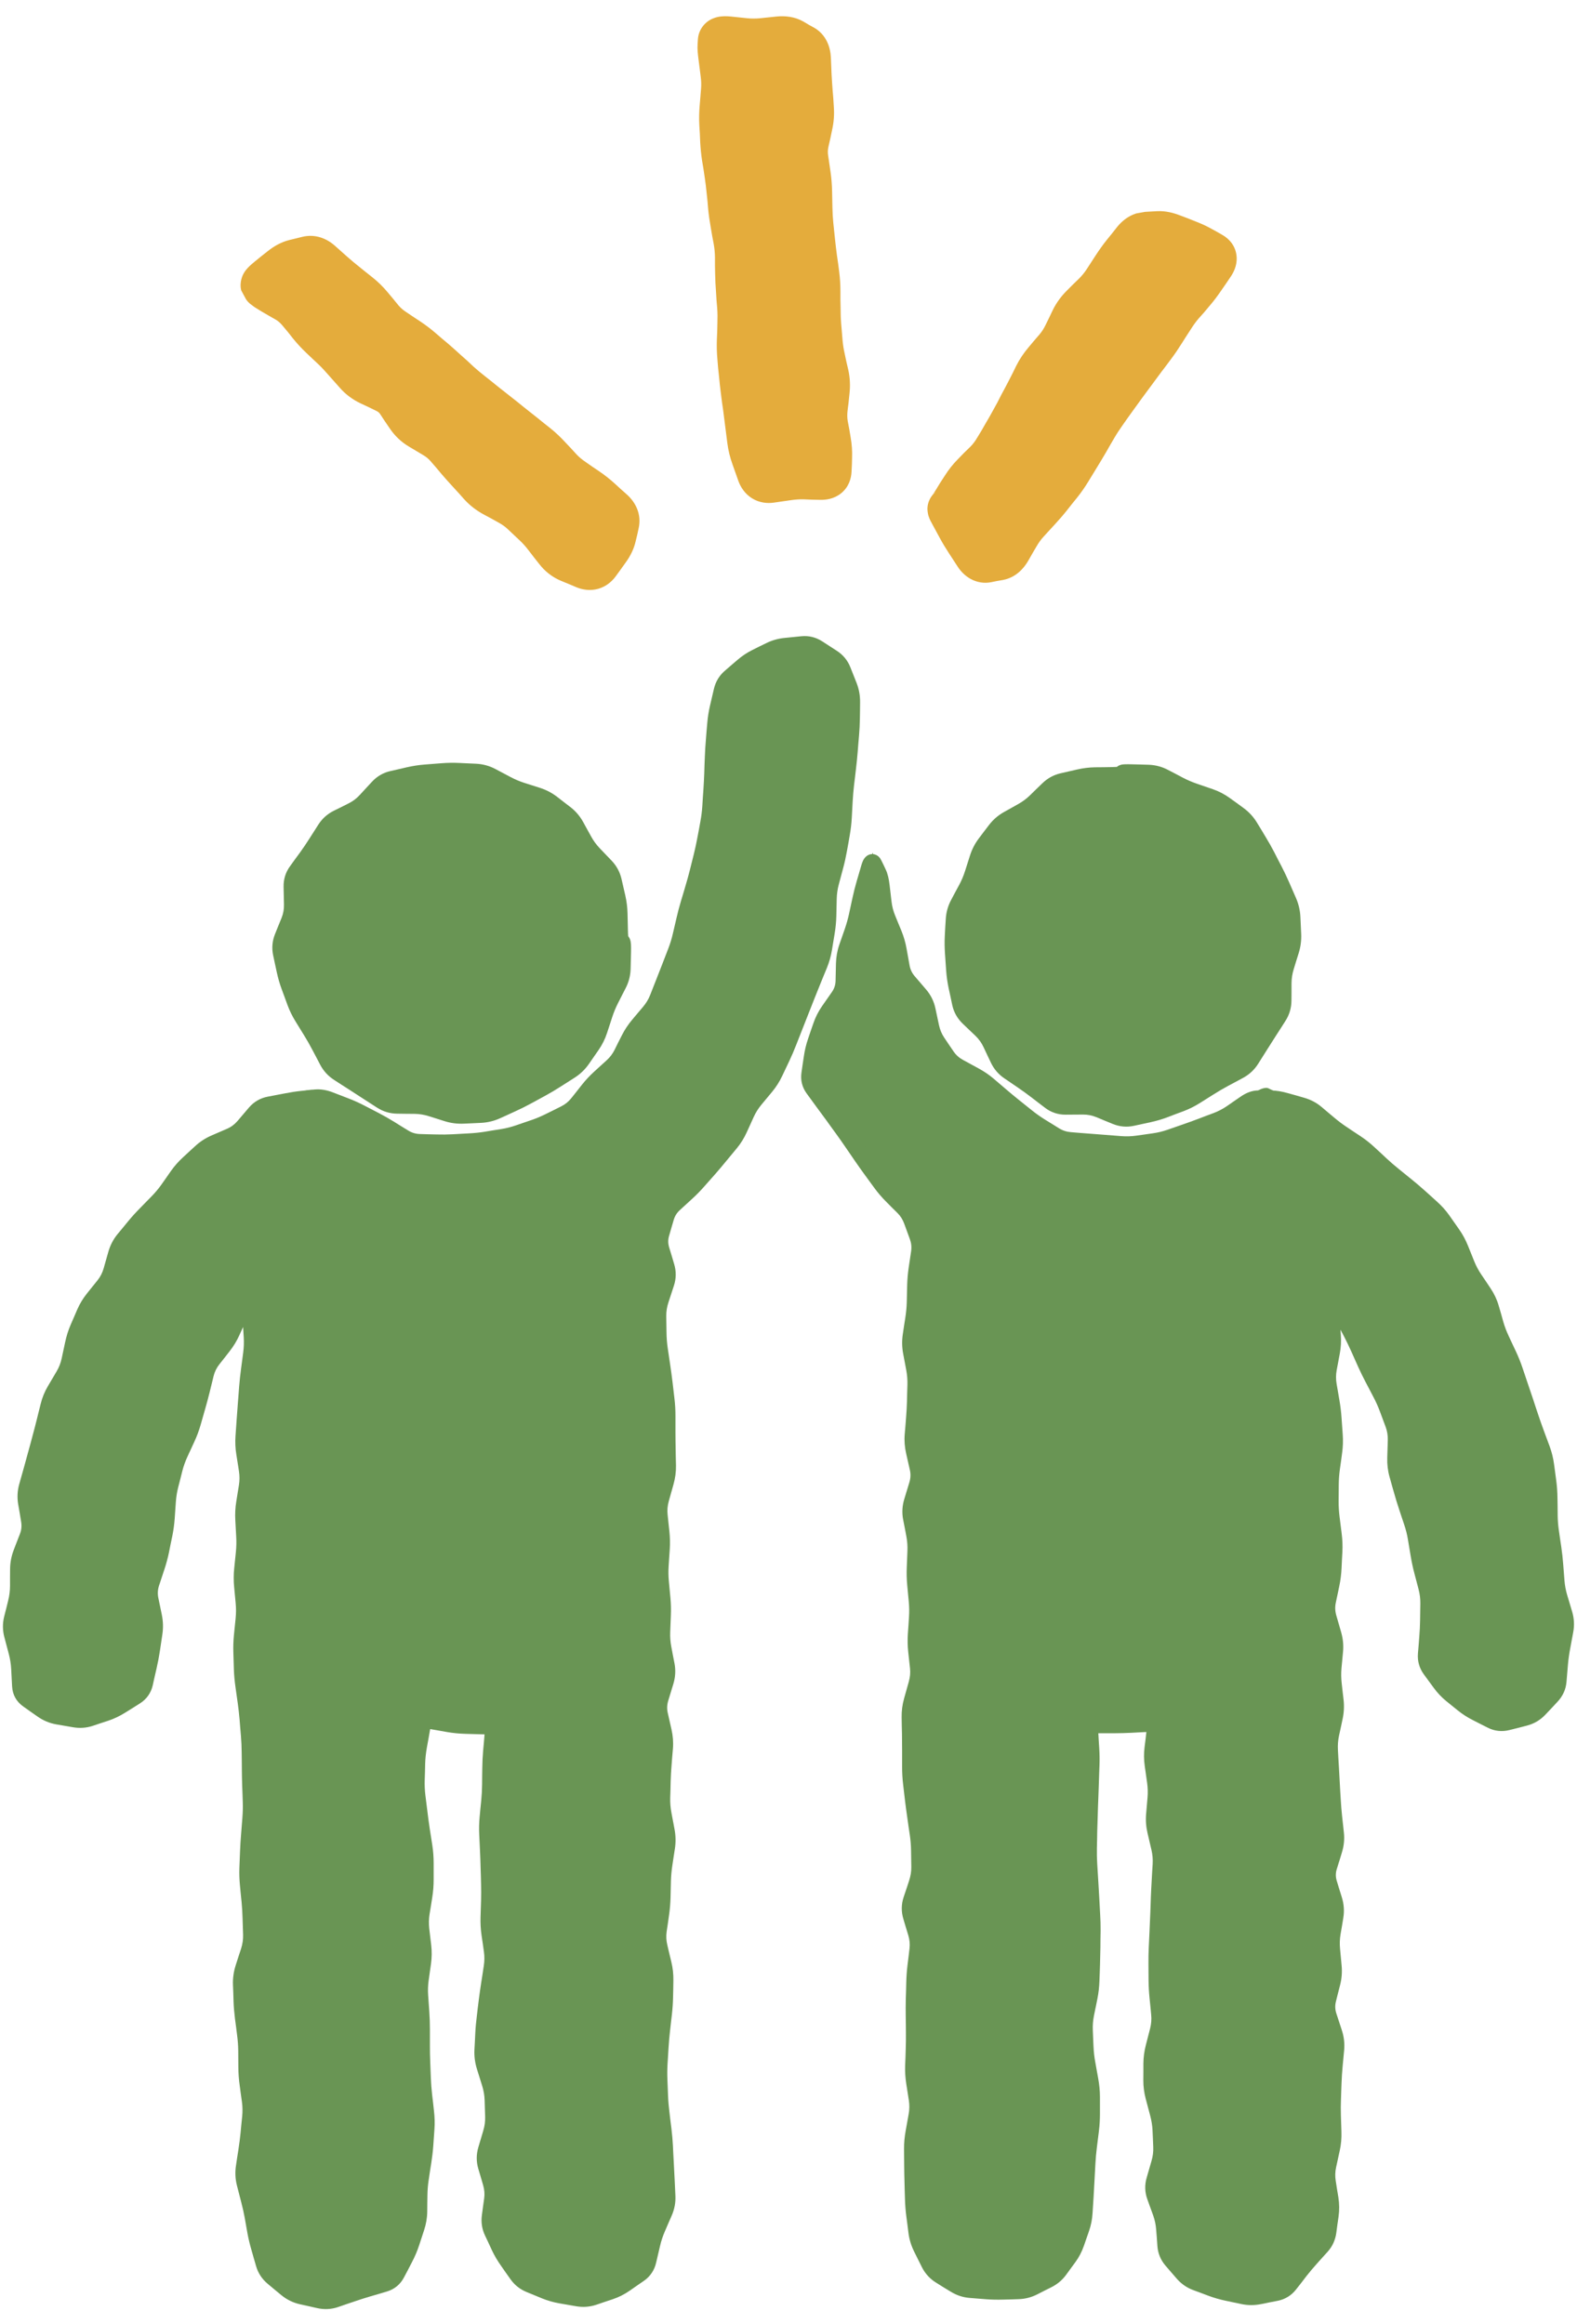
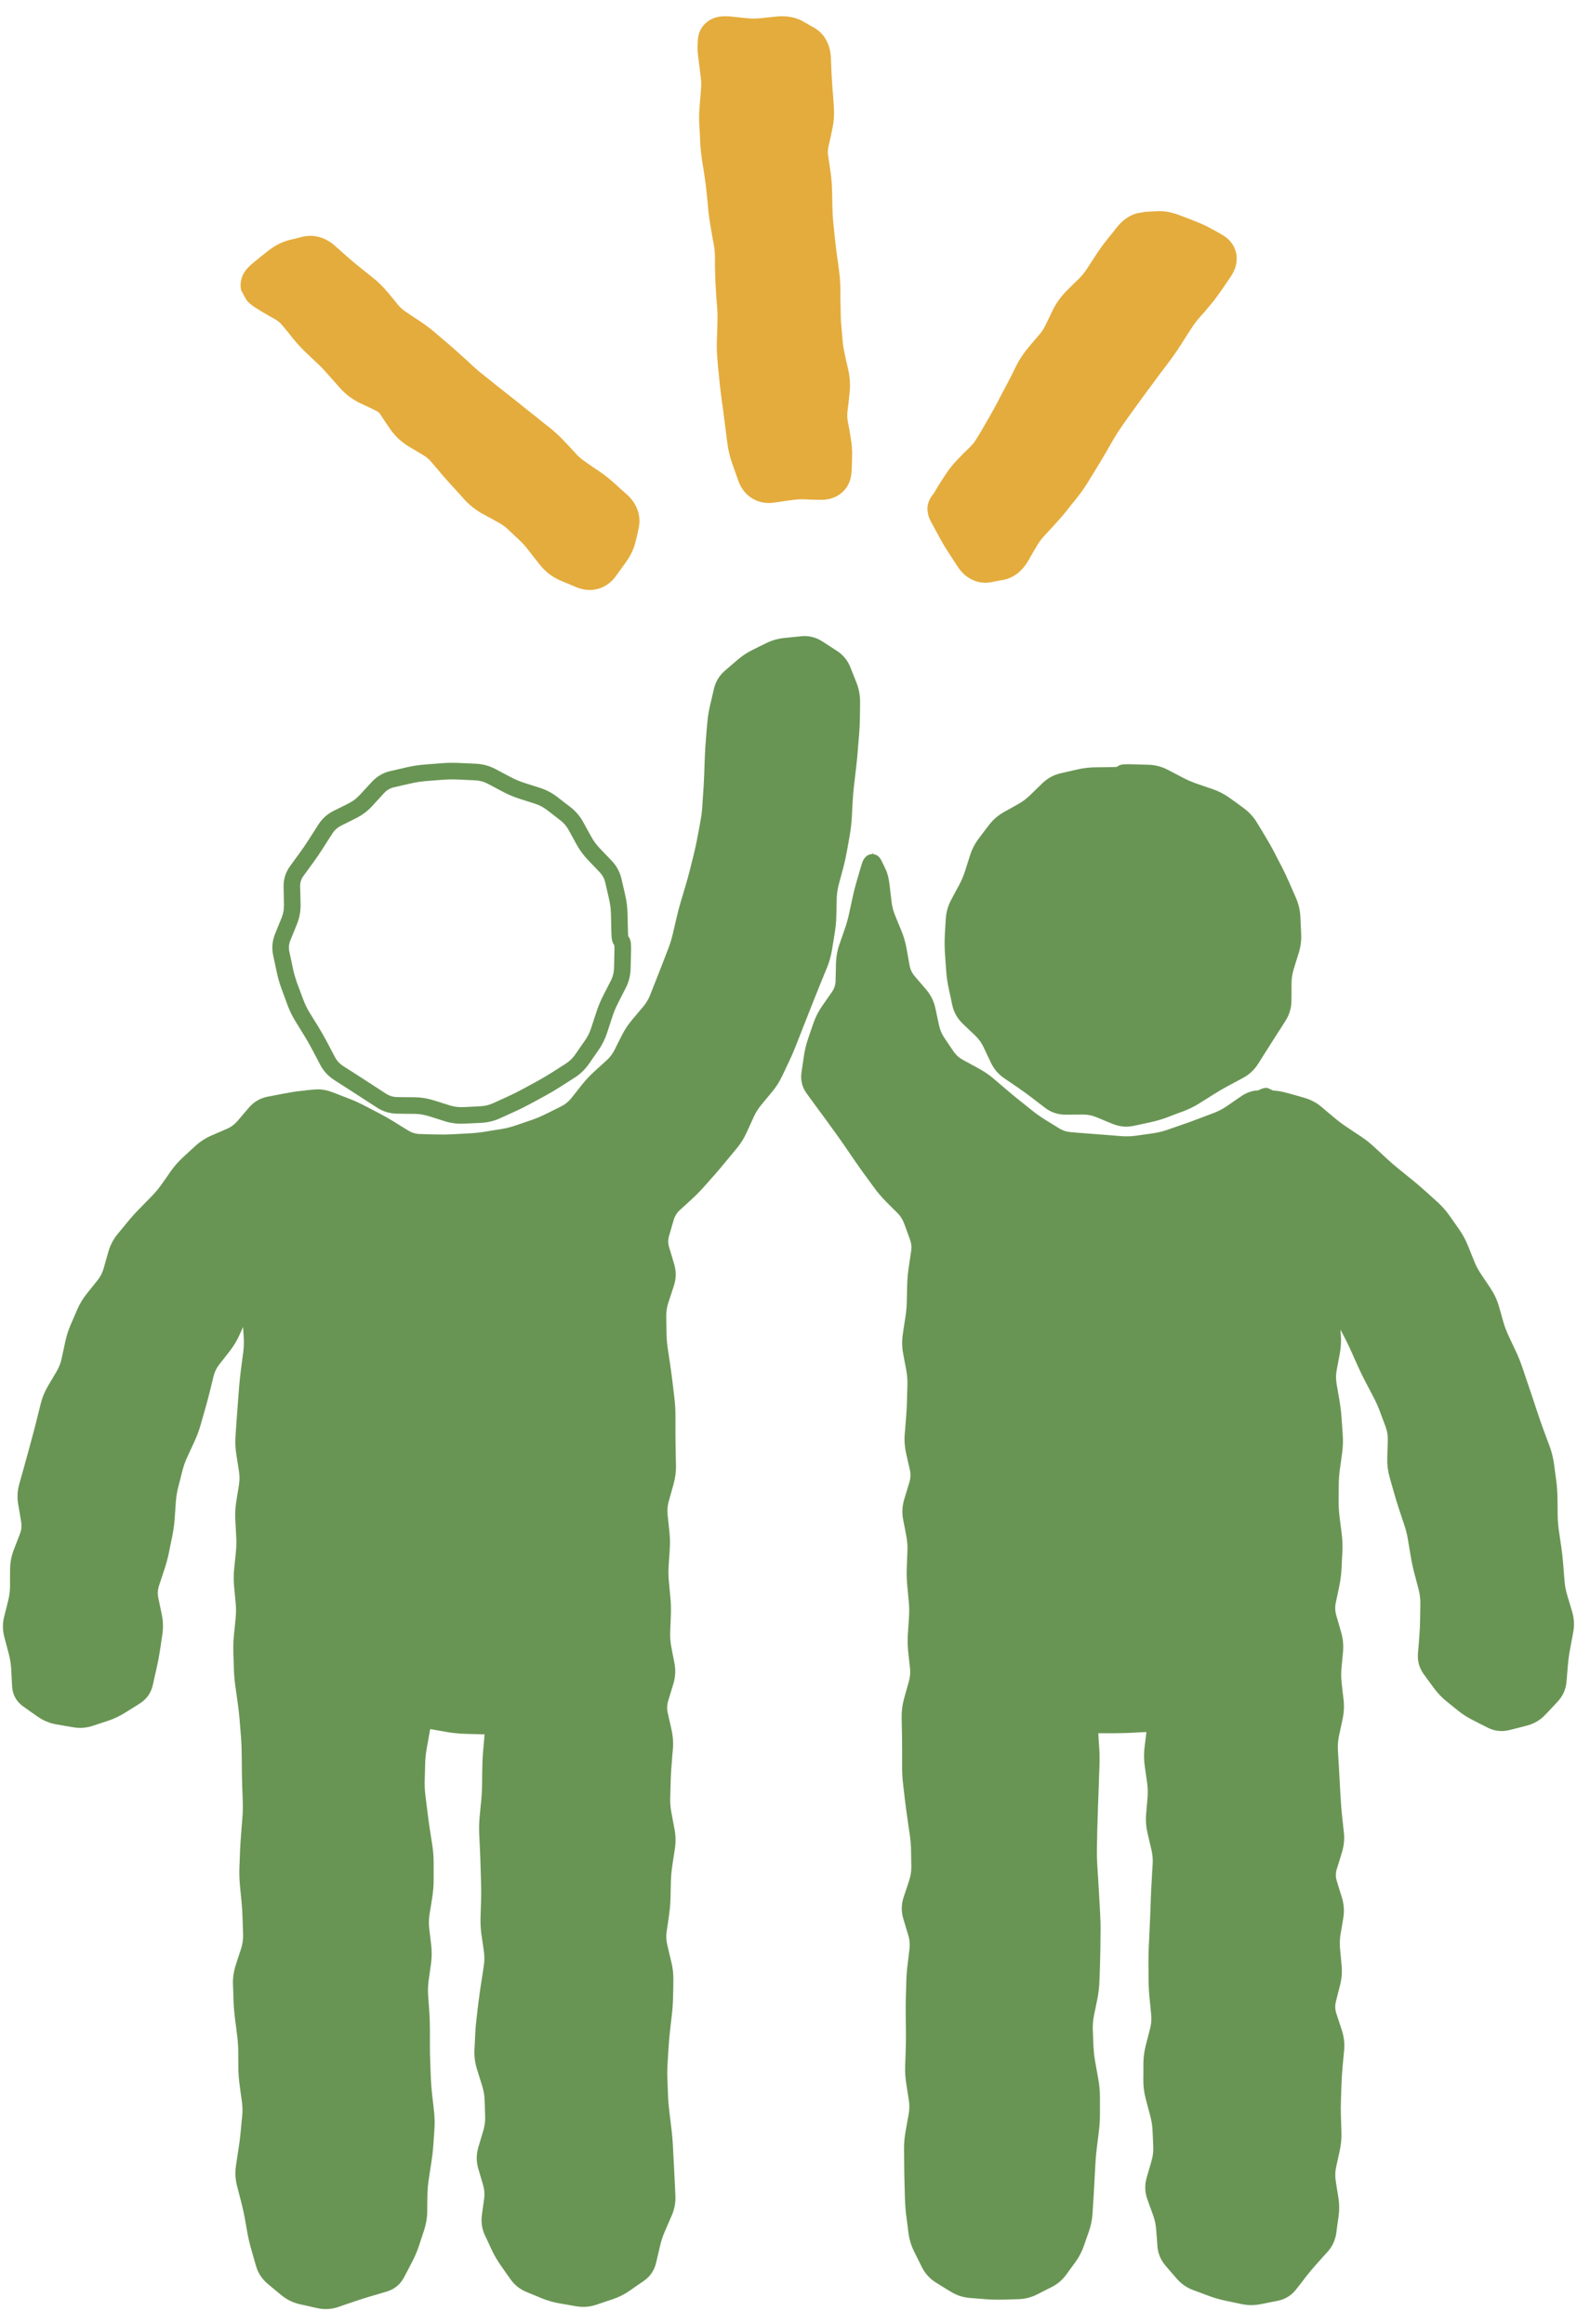
<svg xmlns="http://www.w3.org/2000/svg" width="95" height="140" viewBox="0 0 95 140" fill="none">
  <path fill-rule="evenodd" clip-rule="evenodd" d="M57.238 30.65L68.681 13.566L73.516 15.016L59.823 34.412L57.238 30.65ZM43.395 2.283L48.696 2.283L48.696 9.572L50.308 28.716L45.669 28.716L44.72 20.837L43.395 2.283ZM15.799 17.111L18.235 15.016L37.736 31.939L35.305 34.412L15.799 17.111Z" fill="#E4AC3C" />
  <path d="M55.884 30.465C55.902 30.349 55.966 30.067 56.187 29.805C56.23 29.738 56.295 29.641 56.376 29.512L56.637 29.083L56.91 28.664C57.142 28.294 57.415 27.95 57.726 27.638L58.082 27.272L58.449 26.916C58.612 26.753 58.745 26.572 58.857 26.382L59.118 25.953L59.37 25.513C59.531 25.241 59.691 24.966 59.841 24.686L60.082 24.247L60.312 23.796C60.466 23.509 60.624 23.219 60.773 22.927L61.003 22.477L61.223 22.027C61.422 21.633 61.67 21.265 61.956 20.928L62.28 20.541L62.615 20.153C62.76 19.982 62.882 19.791 62.981 19.588L63.201 19.138L63.421 18.677C63.636 18.239 63.923 17.849 64.269 17.505L64.635 17.138L65.002 16.782C65.178 16.607 65.332 16.417 65.463 16.217L66.007 15.379C66.215 15.061 66.438 14.744 66.677 14.448L66.991 14.06L67.305 13.663C67.575 13.327 67.958 13.012 68.446 12.857L68.98 12.762L69.347 12.741L69.723 12.72C70.21 12.698 70.678 12.816 71.105 12.982L71.576 13.16L72.047 13.348C72.4 13.486 72.725 13.636 73.01 13.799L73.335 13.977L73.66 14.165C74.054 14.392 74.457 14.83 74.497 15.484C74.53 16.022 74.289 16.445 74.131 16.678L73.848 17.096L73.565 17.505C73.348 17.824 73.117 18.133 72.864 18.426L72.54 18.813L72.204 19.19C72.029 19.394 71.875 19.613 71.733 19.839L71.461 20.258L71.189 20.687C70.991 21.003 70.784 21.311 70.561 21.608L70.257 22.017L69.954 22.414C69.756 22.678 69.563 22.945 69.367 23.21L69.064 23.618L68.771 24.016C68.578 24.278 68.384 24.547 68.195 24.812L67.902 25.22L67.609 25.639C67.439 25.878 67.275 26.127 67.127 26.382L66.876 26.811L66.625 27.251C66.451 27.55 66.27 27.846 66.091 28.141L65.567 28.999C65.364 29.333 65.14 29.657 64.897 29.962L64.583 30.35L64.269 30.748C64.04 31.036 63.798 31.313 63.547 31.585L63.201 31.962L62.866 32.328C62.705 32.503 62.565 32.7 62.448 32.904L62.196 33.333L61.945 33.773C61.661 34.268 61.178 34.789 60.427 34.935L60.061 34.998L59.705 35.071C59.281 35.153 58.851 35.083 58.469 34.872C58.114 34.676 57.862 34.395 57.695 34.139L57.15 33.302C56.95 32.996 56.77 32.697 56.617 32.412L56.219 31.679C56.152 31.555 56.091 31.444 56.051 31.365C56.033 31.33 56.009 31.277 55.988 31.229C55.979 31.207 55.957 31.148 55.936 31.083C55.926 31.051 55.899 30.96 55.884 30.842C55.876 30.785 55.856 30.642 55.884 30.465ZM58.773 30.779L58.972 31.145C59.081 31.349 59.225 31.573 59.391 31.826L59.663 32.245L59.694 32.307L59.872 32.004L60.123 31.564C60.34 31.188 60.593 30.837 60.888 30.517L61.233 30.14L61.579 29.774C61.785 29.55 61.987 29.32 62.175 29.083L62.489 28.685L62.793 28.287C62.966 28.069 63.129 27.845 63.275 27.607L63.536 27.167L63.798 26.738C63.968 26.46 64.137 26.182 64.3 25.901L64.562 25.461L64.814 25.032C65.003 24.706 65.203 24.385 65.421 24.079L66.007 23.262C66.206 22.983 66.411 22.701 66.614 22.425L66.907 22.027L67.818 20.802L68.111 20.404L68.415 19.996C68.593 19.759 68.77 19.515 68.928 19.263L69.189 18.845L69.462 18.415C69.676 18.074 69.91 17.747 70.174 17.442L70.508 17.054L70.833 16.678C71.02 16.461 71.197 16.232 71.356 15.997L71.367 15.976C71.28 15.937 71.184 15.883 71.074 15.84L70.603 15.662L70.132 15.474C69.958 15.406 69.869 15.401 69.849 15.4L69.472 15.421L69.336 15.432L69.085 15.746L68.76 16.133C68.578 16.36 68.405 16.593 68.247 16.835L67.975 17.264L67.703 17.683C67.468 18.042 67.193 18.372 66.886 18.677L66.164 19.399C66.026 19.536 65.911 19.692 65.829 19.86L65.609 20.31L65.389 20.771C65.192 21.174 64.946 21.549 64.656 21.891L64.332 22.278L63.997 22.655C63.846 22.833 63.726 23.034 63.62 23.241L63.16 24.142C63.002 24.451 62.842 24.758 62.678 25.063L62.437 25.513L62.196 25.953C62.029 26.265 61.863 26.58 61.683 26.885L61.422 27.314L61.17 27.743C60.941 28.131 60.663 28.491 60.343 28.811L59.977 29.167L59.621 29.533C59.449 29.705 59.294 29.891 59.171 30.088L58.752 30.758L58.773 30.779ZM56.449 29.565C56.41 29.593 56.376 29.619 56.355 29.638C56.33 29.659 56.307 29.676 56.292 29.69C56.263 29.719 56.243 29.748 56.229 29.764L56.219 29.784C56.285 29.711 56.354 29.63 56.449 29.565ZM42.044 2.346C42.076 1.941 42.275 1.589 42.557 1.351C42.802 1.146 43.062 1.063 43.217 1.027C43.517 0.958 43.818 0.976 44.023 0.995L45.028 1.1C45.277 1.124 45.532 1.124 45.781 1.1L46.786 0.995C47.294 0.947 47.872 0.998 48.398 1.299L48.713 1.487L49.037 1.665C49.785 2.094 50.023 2.853 50.053 3.456L50.094 4.461C50.11 4.782 50.133 5.103 50.157 5.424L50.199 5.926L50.23 6.429C50.266 6.899 50.23 7.37 50.126 7.831L50.021 8.334L49.906 8.836C49.867 9.013 49.86 9.181 49.885 9.349L50.032 10.354C50.089 10.744 50.118 11.135 50.126 11.527L50.147 12.532C50.153 12.829 50.168 13.127 50.199 13.422L50.304 14.427C50.337 14.748 50.377 15.069 50.419 15.39L50.492 15.892L50.555 16.384C50.606 16.772 50.627 17.165 50.628 17.557L50.628 18.059L50.639 18.562C50.64 18.862 50.646 19.165 50.67 19.462L50.754 20.467C50.776 20.739 50.819 21.014 50.88 21.284L50.984 21.776L51.099 22.268C51.206 22.746 51.229 23.236 51.173 23.723L51.12 24.236L51.058 24.738C51.033 24.953 51.033 25.164 51.068 25.367L51.162 25.859L51.246 26.361C51.316 26.766 51.344 27.165 51.33 27.555L51.319 27.984L51.298 28.403C51.283 28.816 51.135 29.344 50.66 29.722C50.229 30.064 49.739 30.117 49.414 30.109L48.911 30.099L48.409 30.078C48.152 30.071 47.894 30.093 47.634 30.13L46.629 30.276C46.231 30.334 45.746 30.294 45.3 30.015C44.862 29.74 44.613 29.335 44.483 28.978L44.127 27.973C43.974 27.55 43.868 27.113 43.813 26.675L43.75 26.173L43.562 24.697L43.489 24.194L43.426 23.692C43.38 23.344 43.343 22.994 43.311 22.645L43.258 22.142L43.217 21.64C43.181 21.251 43.172 20.86 43.185 20.467L43.206 19.954L43.217 19.452C43.227 19.161 43.227 18.868 43.206 18.583L43.164 18.08L43.133 17.578C43.106 17.219 43.086 16.86 43.08 16.5L43.07 15.997L43.07 15.495C43.066 15.233 43.042 14.969 42.997 14.709L42.902 14.207L42.819 13.715C42.754 13.349 42.697 12.974 42.662 12.605L42.62 12.113L42.567 11.611C42.537 11.302 42.499 10.987 42.452 10.679L42.379 10.187L42.295 9.684C42.238 9.31 42.201 8.931 42.18 8.554L42.159 8.051L42.128 7.549C42.106 7.153 42.115 6.753 42.149 6.355L42.191 5.853L42.232 5.34C42.252 5.099 42.242 4.862 42.212 4.628L42.149 4.126L42.086 3.633C42.045 3.324 42.002 2.955 42.023 2.681L42.044 2.346ZM44.808 3.78L44.87 4.272C44.927 4.701 44.938 5.137 44.902 5.57L44.86 6.073L44.818 6.586C44.795 6.861 44.793 7.132 44.808 7.402L44.829 7.905L44.86 8.407C44.876 8.696 44.9 8.989 44.944 9.276L45.028 9.779L45.101 10.281C45.155 10.636 45.202 10.992 45.237 11.349L45.279 11.851L45.331 12.354C45.36 12.651 45.404 12.948 45.457 13.244L45.541 13.746L45.635 14.238C45.706 14.64 45.744 15.046 45.75 15.453L45.75 15.955L45.76 16.458C45.765 16.767 45.779 17.082 45.802 17.389L45.834 17.881L45.876 18.384C45.904 18.767 45.91 19.16 45.897 19.546L45.876 20.049L45.865 20.561C45.856 20.843 45.861 21.123 45.886 21.399L45.928 21.901L45.98 22.404C46.009 22.718 46.044 23.034 46.085 23.346L46.148 23.838L46.211 24.341C46.255 24.676 46.305 25.01 46.347 25.346L46.41 25.848L46.472 26.34C46.5 26.566 46.551 26.806 46.64 27.052L46.818 27.544L47.247 27.481C47.654 27.422 48.062 27.398 48.472 27.408L48.65 27.419C48.653 27.252 48.649 27.048 48.608 26.811L48.514 26.319L48.43 25.817C48.351 25.359 48.345 24.897 48.398 24.435L48.451 23.922L48.514 23.409C48.535 23.219 48.523 23.034 48.482 22.854L48.378 22.362L48.262 21.87C48.175 21.48 48.117 21.083 48.084 20.687L48.001 19.682C47.971 19.315 47.96 18.942 47.959 18.572L47.948 18.07L47.948 17.567C47.947 17.288 47.932 17.006 47.896 16.73L47.833 16.238L47.76 15.735C47.715 15.392 47.681 15.043 47.645 14.699L47.592 14.207L47.54 13.704C47.501 13.333 47.474 12.958 47.467 12.584L47.446 11.579C47.44 11.301 47.424 11.02 47.383 10.742L47.236 9.737C47.163 9.239 47.179 8.741 47.289 8.25L47.519 7.245C47.566 7.037 47.576 6.827 47.561 6.628L47.519 6.125L47.488 5.623C47.462 5.277 47.442 4.932 47.425 4.586L47.394 4.084L47.373 3.811L47.121 3.665C47.102 3.665 47.072 3.662 47.038 3.665L46.535 3.717L46.033 3.759C45.621 3.799 45.209 3.798 44.797 3.759L44.808 3.78ZM14.668 16.489C14.761 16.315 14.876 16.191 14.93 16.133C15.055 16 15.217 15.86 15.359 15.746L15.746 15.432L16.144 15.118C16.516 14.821 16.948 14.579 17.432 14.458L17.819 14.364L18.196 14.27C18.997 14.07 19.693 14.375 20.175 14.804L20.928 15.474C21.159 15.679 21.398 15.878 21.64 16.07L22.028 16.384L22.425 16.698C22.761 16.965 23.072 17.267 23.347 17.599L23.671 17.986L23.996 18.384C24.127 18.541 24.277 18.671 24.446 18.782L24.865 19.064L25.294 19.347C25.623 19.564 25.939 19.803 26.236 20.059L26.613 20.384L27 20.708C27.263 20.934 27.519 21.166 27.775 21.399L28.152 21.734L28.518 22.079C28.744 22.284 28.981 22.476 29.22 22.666L29.618 22.98L30.005 23.294C30.265 23.501 30.529 23.706 30.79 23.912L31.188 24.226L31.575 24.54C31.843 24.75 32.116 24.964 32.381 25.178L32.769 25.492L33.166 25.806C33.476 26.056 33.764 26.331 34.035 26.623L34.381 26.989L34.726 27.366C34.886 27.538 35.066 27.684 35.26 27.816L35.679 28.109L36.098 28.392C36.429 28.617 36.745 28.866 37.04 29.135L37.406 29.47L37.783 29.805C38.275 30.255 38.662 30.961 38.474 31.815L38.39 32.203L38.296 32.59C38.19 33.072 37.968 33.505 37.689 33.888L37.396 34.297L37.092 34.715C36.865 35.025 36.52 35.331 36.035 35.469C35.546 35.606 35.084 35.523 34.726 35.375L34.255 35.176L33.795 34.987C33.263 34.766 32.813 34.408 32.465 33.951L32.151 33.553L31.837 33.145C31.675 32.932 31.502 32.736 31.314 32.559L30.581 31.868C30.423 31.719 30.24 31.591 30.036 31.48L29.586 31.229L29.136 30.988C28.706 30.755 28.314 30.458 27.985 30.099L27.649 29.722L27.304 29.345C27.067 29.087 26.831 28.827 26.603 28.56L26.278 28.172L25.943 27.785C25.819 27.64 25.672 27.519 25.503 27.419L24.624 26.895C24.159 26.617 23.773 26.245 23.472 25.796L23.179 25.367L22.897 24.937C22.84 24.853 22.765 24.796 22.666 24.749L22.195 24.519L21.724 24.299C21.249 24.074 20.826 23.763 20.478 23.367L19.808 22.613C19.612 22.39 19.415 22.168 19.201 21.964L18.468 21.273C18.184 21.003 17.912 20.712 17.662 20.404L17.348 20.007L17.024 19.619C16.91 19.48 16.783 19.357 16.626 19.263L16.186 19.012L15.736 18.75C15.584 18.66 15.453 18.577 15.349 18.51C15.298 18.477 15.245 18.434 15.192 18.394C15.172 18.38 15.023 18.284 14.899 18.133L14.857 18.08L14.815 18.018L14.532 17.494C14.4 16.977 14.645 16.532 14.668 16.489ZM18.102 17.054C18.479 17.295 18.824 17.575 19.107 17.923L19.431 18.321L19.745 18.719C19.924 18.939 20.121 19.146 20.321 19.337L20.677 19.682L21.044 20.028C21.316 20.286 21.58 20.561 21.829 20.844L22.499 21.598C22.596 21.709 22.71 21.807 22.865 21.881L23.336 22.1L23.818 22.32C24.349 22.571 24.788 22.952 25.116 23.44L25.409 23.87L25.692 24.309C25.775 24.433 25.877 24.521 25.995 24.592L26.875 25.115C27.291 25.364 27.659 25.679 27.974 26.047L28.309 26.434L28.634 26.811C28.843 27.056 29.066 27.297 29.283 27.534L29.618 27.91L29.963 28.287C30.088 28.423 30.24 28.539 30.413 28.633L30.863 28.874L31.314 29.125C31.713 29.342 32.083 29.601 32.413 29.91L33.145 30.601C33.443 30.881 33.722 31.184 33.973 31.512L34.287 31.92L34.59 32.328C34.655 32.414 34.729 32.468 34.821 32.506L35.239 32.695L35.522 32.307C35.64 32.145 35.671 32.049 35.679 32.014L35.773 31.627L35.773 31.616L35.606 31.449L35.229 31.114C35.029 30.932 34.816 30.765 34.59 30.611L34.172 30.318L33.753 30.036C33.391 29.79 33.056 29.507 32.758 29.188L32.423 28.821L32.078 28.444C31.892 28.244 31.692 28.06 31.481 27.89L31.083 27.576L30.696 27.262C30.439 27.054 30.18 26.848 29.921 26.644L29.523 26.33L29.136 26.026L27.943 25.084L27.555 24.77C27.27 24.543 26.987 24.303 26.718 24.058L26.351 23.723L25.974 23.388C25.736 23.171 25.497 22.949 25.252 22.739L24.865 22.414L24.488 22.09C24.278 21.91 24.052 21.742 23.818 21.587L23.399 21.305L22.97 21.022C22.578 20.764 22.233 20.451 21.933 20.09L21.609 19.703L21.274 19.305C21.116 19.116 20.949 18.941 20.761 18.792L20.363 18.478L19.965 18.175C19.683 17.951 19.407 17.713 19.138 17.473L18.772 17.138L18.542 16.95L18.468 16.96L18.102 17.054Z" fill="#E4AC3C" />
  <path d="M14.585 78.851C13.838 80.274 13.004 81.656 12.361 83.125C10.081 88.33 9.221 93.843 8.991 99.475C8.907 101.523 7.635 103.127 5.738 103.532C3.212 104.072 0.725 102.114 0.868 99.496C1.032 96.525 1.311 93.549 1.766 90.608C2.544 85.592 4.034 80.783 6.585 76.351C9.265 71.701 12.901 68.103 17.864 65.889C18.698 65.518 19.138 65.574 19.816 66.148C24.331 69.963 30.816 69.679 35.407 65.843C37.856 63.796 39.184 61.162 40.341 58.38C41.981 54.439 42.749 50.271 43.148 46.035C43.258 44.871 43.322 43.701 43.414 42.534C43.591 40.326 45.431 38.683 47.637 38.762C49.781 38.839 51.529 40.633 51.47 42.836C51.279 50.012 50.06 56.978 47.035 63.545C45.433 67.02 43.309 70.142 40.422 72.694C40.046 73.027 39.931 73.364 39.931 73.848C39.941 93.507 39.941 113.167 39.939 132.826C39.939 135.403 38.629 137.31 36.312 138.129C33.267 139.206 29.802 137.021 29.469 133.804C29.423 133.361 29.4 132.911 29.4 132.466C29.395 123.222 29.398 113.978 29.398 104.732C29.398 104.461 29.398 104.189 29.398 103.882H25.349C25.349 104.172 25.349 104.438 25.349 104.706C25.349 114.078 25.349 123.45 25.349 132.821C25.349 135.03 24.448 136.757 22.465 137.789C18.979 139.6 14.898 137.128 14.867 133.197C14.836 129.32 14.859 125.443 14.859 121.569C14.859 117.011 14.859 112.453 14.859 107.895C14.862 98.375 14.867 88.852 14.869 79.332C14.869 79.21 14.851 79.089 14.844 78.966C14.759 78.928 14.675 78.887 14.588 78.849L14.585 78.851Z" fill="#699554" />
  <path d="M39.636 84.349L39.577 83.849L39.515 83.349C39.475 83.021 39.434 82.693 39.386 82.365L39.237 81.365C39.185 81.01 39.157 80.654 39.151 80.298L39.136 79.298C39.13 78.907 39.189 78.518 39.315 78.134L39.483 77.634L39.648 77.134C39.725 76.898 39.726 76.669 39.655 76.435L39.507 75.935L39.355 75.435C39.227 75.013 39.221 74.587 39.343 74.169L39.483 73.685L39.624 73.205C39.744 72.796 39.966 72.441 40.28 72.154L40.648 71.818L41.019 71.482C41.251 71.269 41.471 71.043 41.679 70.806L42.011 70.431L42.339 70.056C42.556 69.809 42.77 69.556 42.98 69.302L43.296 68.915L43.616 68.529C43.8 68.305 43.953 68.061 44.073 67.794L44.28 67.337L44.491 66.876C44.649 66.529 44.849 66.206 45.093 65.912L45.741 65.13C45.93 64.902 46.089 64.656 46.214 64.392L46.644 63.486C46.782 63.194 46.909 62.896 47.026 62.595L47.21 62.13L47.394 61.662C47.515 61.351 47.639 61.038 47.761 60.728L47.94 60.263L48.124 59.798C48.247 59.485 48.374 59.17 48.503 58.857L48.886 57.927C48.999 57.652 49.083 57.366 49.132 57.072L49.214 56.572L49.296 56.076C49.347 55.768 49.375 55.454 49.382 55.138L49.405 54.123C49.414 53.744 49.468 53.374 49.565 53.013L49.694 52.529L49.823 52.048C49.906 51.742 49.975 51.431 50.03 51.119L50.116 50.63L50.206 50.138C50.26 49.831 50.294 49.521 50.312 49.209L50.339 48.709L50.366 48.212C50.385 47.87 50.416 47.529 50.456 47.189L50.511 46.693L50.569 46.197C50.607 45.872 50.639 45.546 50.667 45.22L50.753 44.228C50.78 43.908 50.795 43.588 50.8 43.271L50.808 42.779L50.812 42.283C50.815 42.021 50.768 41.762 50.667 41.505L50.483 41.033L50.296 40.56C50.211 40.344 50.072 40.173 49.866 40.041L48.991 39.478C48.792 39.349 48.589 39.3 48.37 39.322L47.87 39.373L47.366 39.423C47.087 39.451 46.836 39.52 46.612 39.63L46.19 39.841L45.769 40.048C45.528 40.167 45.295 40.322 45.073 40.513L44.694 40.841L44.315 41.166C44.146 41.311 44.034 41.492 43.98 41.724L43.862 42.224L43.749 42.724C43.677 43.034 43.626 43.343 43.601 43.65L43.558 44.146L43.519 44.646C43.491 44.97 43.472 45.294 43.46 45.619L43.421 46.619C43.409 46.955 43.392 47.293 43.37 47.63L43.339 48.13L43.308 48.627C43.285 48.979 43.239 49.33 43.175 49.677L43.081 50.169L42.991 50.662C42.928 50.998 42.855 51.334 42.773 51.666L42.651 52.15L42.534 52.634C42.452 52.965 42.362 53.293 42.265 53.619L41.976 54.572C41.883 54.879 41.802 55.191 41.73 55.505L41.616 55.994L41.507 56.482C41.427 56.83 41.319 57.169 41.19 57.502L41.011 57.97L40.827 58.435C40.706 58.746 40.587 59.058 40.464 59.369L40.28 59.834L40.097 60.302C39.954 60.664 39.755 60.995 39.503 61.294L38.847 62.068C38.654 62.297 38.494 62.544 38.362 62.806L37.909 63.697C37.732 64.048 37.497 64.359 37.206 64.623L36.472 65.287C36.247 65.49 36.035 65.718 35.839 65.966L35.519 66.369L35.202 66.771C34.944 67.097 34.626 67.352 34.257 67.537L33.804 67.763L33.351 67.994C33.028 68.154 32.697 68.291 32.358 68.408L31.405 68.736C31.061 68.854 30.708 68.94 30.351 68.998L29.855 69.08L29.362 69.158C29.015 69.214 28.665 69.252 28.315 69.271L27.815 69.298L27.319 69.326C26.974 69.344 26.626 69.347 26.276 69.337L25.769 69.326L25.265 69.31C24.839 69.298 24.438 69.179 24.073 68.955L23.198 68.415C22.917 68.243 22.637 68.083 22.362 67.939L21.933 67.716L21.503 67.49C21.235 67.35 20.95 67.223 20.651 67.107L20.175 66.923L19.702 66.736C19.443 66.635 19.226 66.608 19.046 66.626L18.632 66.669L18.222 66.712C17.964 66.739 17.669 66.782 17.339 66.845L16.827 66.943L16.319 67.04C16.091 67.084 15.906 67.193 15.753 67.373L15.073 68.169C14.799 68.492 14.469 68.741 14.085 68.908L13.616 69.111L13.144 69.314C12.881 69.428 12.649 69.579 12.444 69.767L12.073 70.107L11.706 70.447C11.486 70.649 11.29 70.873 11.116 71.119L10.823 71.529L10.534 71.943C10.325 72.239 10.092 72.514 9.839 72.771L9.487 73.13L9.136 73.486C8.912 73.713 8.699 73.953 8.495 74.201L8.175 74.587L7.854 74.978C7.686 75.183 7.563 75.415 7.487 75.681L7.206 76.673C7.094 77.067 6.909 77.426 6.655 77.744L6.339 78.142L6.022 78.537C5.838 78.767 5.688 79.014 5.573 79.279L5.374 79.74L5.175 80.197C5.055 80.472 4.965 80.759 4.901 81.056L4.796 81.548L4.69 82.044C4.609 82.426 4.469 82.788 4.269 83.126L4.007 83.568L3.745 84.005C3.596 84.257 3.489 84.522 3.421 84.798L3.3 85.287L3.183 85.771C3.102 86.099 3.017 86.429 2.929 86.755L2.796 87.24L2.667 87.724C2.579 88.049 2.489 88.375 2.397 88.701L2.257 89.185L2.12 89.669C2.05 89.919 2.038 90.179 2.085 90.455L2.171 90.974L2.261 91.494C2.334 91.926 2.292 92.35 2.136 92.755L1.761 93.716C1.658 93.981 1.61 94.252 1.608 94.525L1.604 95.025V95.529C1.603 95.904 1.554 96.275 1.464 96.642L1.222 97.626C1.161 97.872 1.162 98.119 1.229 98.373L1.495 99.373C1.593 99.739 1.655 100.113 1.675 100.494L1.702 101.013L1.729 101.537C1.74 101.727 1.812 101.863 1.976 101.978L2.405 102.279L2.839 102.583C3.068 102.745 3.31 102.844 3.565 102.888L4.558 103.06C4.81 103.104 5.05 103.086 5.28 103.009L5.745 102.853L6.214 102.701C6.484 102.611 6.75 102.482 7.011 102.318L7.452 102.044L7.89 101.767C8.069 101.654 8.177 101.505 8.226 101.294L8.46 100.271C8.535 99.943 8.595 99.62 8.644 99.302L8.718 98.802L8.792 98.306C8.833 98.035 8.827 97.758 8.769 97.474L8.663 96.962L8.562 96.455C8.475 96.031 8.497 95.609 8.632 95.201L8.952 94.232C9.053 93.927 9.135 93.62 9.198 93.314L9.296 92.826L9.397 92.334C9.46 92.03 9.504 91.723 9.526 91.412L9.562 90.908L9.597 90.408C9.622 90.044 9.679 89.686 9.769 89.334L9.894 88.849L10.015 88.365C10.105 88.012 10.229 87.669 10.382 87.337L10.593 86.88L10.8 86.423C10.93 86.142 11.04 85.851 11.124 85.556L11.261 85.08L11.398 84.599C11.487 84.286 11.572 83.969 11.651 83.646L11.773 83.15L11.894 82.658C11.992 82.26 12.172 81.898 12.425 81.576L13.05 80.771C13.235 80.535 13.39 80.284 13.511 80.017L13.925 79.103C13.999 78.94 14.079 78.781 14.175 78.662C14.222 78.603 14.296 78.528 14.398 78.47C14.509 78.407 14.678 78.354 14.866 78.415L14.991 78.459L15.12 78.501C15.286 78.556 15.386 78.668 15.44 78.751C15.495 78.835 15.525 78.922 15.546 78.994C15.587 79.137 15.609 79.309 15.62 79.49L15.651 79.998L15.683 80.501C15.705 80.87 15.688 81.238 15.64 81.603L15.507 82.603C15.464 82.927 15.43 83.252 15.405 83.576L15.366 84.076L15.331 84.576C15.305 84.908 15.28 85.24 15.257 85.572L15.187 86.572C15.166 86.867 15.179 87.162 15.226 87.459L15.382 88.459C15.443 88.844 15.444 89.23 15.382 89.615L15.218 90.615C15.169 90.913 15.154 91.213 15.171 91.509L15.198 92.009L15.229 92.509C15.25 92.868 15.238 93.228 15.202 93.587L15.101 94.587C15.07 94.888 15.072 95.189 15.101 95.49L15.194 96.49C15.229 96.855 15.227 97.222 15.19 97.587L15.089 98.587C15.058 98.898 15.048 99.21 15.058 99.521L15.089 100.521C15.099 100.836 15.126 101.151 15.171 101.466L15.312 102.466C15.36 102.809 15.4 103.151 15.429 103.494L15.468 103.994L15.511 104.494C15.54 104.839 15.555 105.187 15.558 105.533L15.565 106.033L15.569 106.533C15.572 106.862 15.578 107.192 15.589 107.521L15.608 108.021L15.624 108.521C15.636 108.873 15.625 109.224 15.597 109.576L15.519 110.576C15.492 110.902 15.472 111.23 15.46 111.556L15.421 112.556C15.409 112.866 15.418 113.176 15.448 113.486L15.499 113.986L15.546 114.486C15.58 114.83 15.602 115.176 15.612 115.521L15.644 116.521C15.655 116.914 15.595 117.304 15.472 117.689L15.151 118.689C15.061 118.97 15.024 119.245 15.034 119.517L15.05 120.017L15.069 120.517C15.081 120.835 15.106 121.156 15.148 121.474L15.214 121.974L15.276 122.474C15.322 122.827 15.348 123.18 15.351 123.533L15.358 124.533C15.361 124.844 15.382 125.155 15.425 125.466L15.565 126.466C15.617 126.839 15.622 127.215 15.585 127.587L15.483 128.587C15.449 128.929 15.407 129.27 15.354 129.611L15.276 130.111L15.202 130.611C15.162 130.876 15.176 131.143 15.245 131.412L15.374 131.912L15.503 132.408C15.592 132.752 15.663 133.089 15.722 133.412L15.808 133.873L15.89 134.337C15.942 134.629 16.015 134.932 16.105 135.244L16.386 136.228C16.451 136.455 16.575 136.645 16.769 136.806L17.175 137.142L17.577 137.474C17.786 137.647 18.022 137.765 18.288 137.826L18.804 137.943L19.315 138.06C19.57 138.118 19.812 138.101 20.046 138.021L20.53 137.857L21.019 137.689C21.349 137.576 21.684 137.472 22.023 137.373L22.519 137.224L23.019 137.08C23.22 137.02 23.359 136.906 23.456 136.72L23.933 135.798C24.081 135.515 24.203 135.233 24.296 134.951L24.601 134.021C24.686 133.761 24.734 133.49 24.737 133.208L24.741 132.712L24.749 132.216C24.753 131.86 24.783 131.502 24.839 131.146L24.913 130.646L24.991 130.146C25.041 129.827 25.078 129.508 25.101 129.189L25.171 128.189C25.192 127.886 25.186 127.582 25.151 127.279L25.097 126.779L25.038 126.279C24.999 125.934 24.974 125.589 24.96 125.244L24.936 124.744L24.917 124.244C24.903 123.904 24.897 123.564 24.898 123.224V122.224C24.898 121.902 24.884 121.577 24.862 121.255L24.827 120.755L24.796 120.255C24.771 119.888 24.784 119.521 24.835 119.154L24.901 118.654L24.972 118.154C25.012 117.863 25.017 117.573 24.983 117.283L24.866 116.283C24.822 115.903 24.829 115.521 24.89 115.142L24.972 114.642L25.05 114.142C25.099 113.835 25.125 113.53 25.124 113.224V112.224C25.123 111.916 25.097 111.607 25.05 111.298L24.976 110.798L24.898 110.298C24.846 109.96 24.802 109.621 24.761 109.283L24.636 108.283C24.592 107.925 24.575 107.567 24.585 107.208L24.601 106.708L24.612 106.208C24.623 105.849 24.662 105.478 24.73 105.099L24.827 104.564L24.921 104.029C24.965 103.783 25.07 103.517 25.308 103.337C25.552 103.153 25.841 103.13 26.093 103.173L27.093 103.345C27.401 103.398 27.731 103.432 28.081 103.443L28.64 103.458L29.194 103.478C29.442 103.486 29.727 103.548 29.94 103.763C30.165 103.989 30.213 104.282 30.19 104.537L30.148 105.037L30.101 105.537C30.072 105.857 30.058 106.178 30.054 106.498L30.046 106.998L30.042 107.498C30.038 107.845 30.017 108.193 29.983 108.541L29.89 109.541C29.86 109.85 29.852 110.161 29.866 110.47L29.913 111.47C29.929 111.806 29.943 112.142 29.952 112.478L29.968 112.978L29.98 113.478C29.989 113.821 29.99 114.166 29.98 114.509L29.948 115.509C29.939 115.813 29.956 116.118 29.999 116.423L30.14 117.423C30.194 117.806 30.191 118.19 30.132 118.572L30.058 119.072L29.98 119.572C29.928 119.9 29.879 120.228 29.839 120.556L29.78 121.056L29.718 121.556C29.678 121.877 29.648 122.197 29.632 122.517L29.608 123.017L29.581 123.517C29.567 123.789 29.604 124.065 29.69 124.345L29.843 124.845L29.999 125.345C30.115 125.719 30.182 126.098 30.194 126.478L30.226 127.478C30.238 127.866 30.187 128.253 30.073 128.634L29.921 129.134L29.773 129.634C29.701 129.875 29.702 130.112 29.773 130.353L29.917 130.853L30.065 131.353C30.182 131.751 30.215 132.155 30.159 132.56L30.089 133.064L30.019 133.564C29.986 133.804 30.019 134.021 30.116 134.228L30.538 135.119C30.666 135.39 30.816 135.651 30.991 135.9L31.28 136.31L31.565 136.716C31.701 136.91 31.876 137.048 32.097 137.138L33.026 137.521C33.302 137.634 33.587 137.716 33.882 137.767L34.382 137.853L34.878 137.939C35.126 137.982 35.368 137.962 35.612 137.88L36.097 137.72L36.577 137.556C36.854 137.463 37.117 137.332 37.362 137.162L37.788 136.869L38.214 136.572C38.395 136.446 38.504 136.288 38.554 136.076L38.671 135.572L38.784 135.068C38.868 134.703 38.986 134.348 39.136 134.005L39.343 133.537L39.546 133.064C39.653 132.818 39.699 132.568 39.687 132.314L39.64 131.314C39.623 130.982 39.606 130.65 39.589 130.318L39.565 129.818L39.538 129.318C39.522 128.997 39.495 128.674 39.456 128.353L39.394 127.853L39.335 127.353C39.292 127.006 39.263 126.657 39.249 126.31L39.226 125.81L39.206 125.31C39.192 124.96 39.196 124.609 39.218 124.259L39.249 123.759L39.276 123.259C39.297 122.918 39.328 122.577 39.366 122.236L39.425 121.736L39.48 121.236C39.516 120.918 39.539 120.597 39.546 120.279L39.558 119.779L39.565 119.279C39.571 118.99 39.542 118.7 39.472 118.408L39.23 117.408C39.134 117.014 39.114 116.617 39.171 116.22L39.241 115.72L39.315 115.22C39.361 114.906 39.386 114.592 39.394 114.279L39.417 113.279C39.426 112.924 39.46 112.57 39.515 112.216L39.589 111.716L39.667 111.216C39.709 110.939 39.704 110.662 39.651 110.384L39.464 109.384C39.395 109.017 39.364 108.648 39.374 108.279L39.405 107.279C39.415 106.937 39.432 106.593 39.46 106.251L39.499 105.751L39.542 105.251C39.565 104.97 39.544 104.685 39.48 104.4L39.253 103.4C39.158 102.981 39.173 102.56 39.3 102.146L39.452 101.646L39.608 101.146C39.687 100.889 39.7 100.635 39.651 100.384L39.456 99.384C39.385 99.014 39.358 98.643 39.374 98.271L39.394 97.771L39.417 97.271C39.43 96.961 39.419 96.648 39.39 96.337L39.296 95.337C39.262 94.978 39.256 94.619 39.28 94.259L39.315 93.759L39.347 93.259C39.367 92.955 39.364 92.65 39.331 92.345L39.222 91.345C39.179 90.946 39.216 90.546 39.327 90.154L39.608 89.154C39.689 88.867 39.727 88.584 39.722 88.302L39.71 87.802L39.702 87.302C39.695 86.965 39.69 86.627 39.69 86.29V85.29C39.691 84.977 39.673 84.663 39.636 84.349ZM40.69 86.29C40.69 86.62 40.696 86.953 40.702 87.283L40.71 87.783L40.722 88.283C40.729 88.667 40.676 89.049 40.569 89.427L40.288 90.427C40.211 90.701 40.189 90.972 40.218 91.24L40.269 91.736L40.323 92.236C40.362 92.598 40.371 92.963 40.347 93.326L40.312 93.826L40.28 94.326C40.26 94.632 40.263 94.938 40.292 95.244L40.386 96.244C40.42 96.6 40.428 96.958 40.413 97.314L40.374 98.314C40.362 98.607 40.383 98.902 40.44 99.197L40.534 99.697L40.632 100.197C40.712 100.612 40.687 101.03 40.562 101.439L40.257 102.439C40.18 102.69 40.17 102.935 40.226 103.181L40.452 104.181C40.538 104.562 40.569 104.945 40.538 105.33L40.495 105.83L40.456 106.33C40.43 106.654 40.41 106.982 40.401 107.306L40.39 107.806L40.374 108.306C40.366 108.602 40.392 108.899 40.448 109.197L40.636 110.197C40.709 110.585 40.715 110.979 40.655 111.369L40.577 111.869L40.503 112.369C40.455 112.68 40.425 112.991 40.417 113.302L40.394 114.302C40.385 114.655 40.355 115.008 40.304 115.361L40.233 115.861L40.159 116.361C40.12 116.63 40.136 116.901 40.202 117.173L40.319 117.673L40.44 118.173C40.531 118.547 40.573 118.925 40.565 119.302L40.558 119.802L40.546 120.302C40.539 120.651 40.515 121.001 40.476 121.349L40.417 121.849L40.362 122.349C40.325 122.673 40.296 122.998 40.276 123.322L40.214 124.322C40.194 124.638 40.193 124.955 40.206 125.271L40.245 126.271C40.258 126.591 40.288 126.912 40.327 127.232L40.386 127.732L40.448 128.232C40.49 128.576 40.521 128.922 40.538 129.267L40.562 129.767L40.589 130.267C40.606 130.6 40.623 130.934 40.64 131.267L40.687 132.267C40.707 132.679 40.631 133.08 40.464 133.462L40.257 133.935L40.054 134.408C39.929 134.694 39.831 134.989 39.761 135.294L39.644 135.794L39.526 136.298C39.421 136.755 39.17 137.129 38.784 137.396L38.358 137.689L37.933 137.986C37.611 138.209 37.265 138.382 36.898 138.505L36.413 138.666L35.933 138.83C35.532 138.964 35.12 138.995 34.706 138.923L33.714 138.751C33.348 138.688 32.99 138.587 32.648 138.447L31.718 138.064C31.321 137.901 30.995 137.641 30.749 137.291L30.46 136.884L30.175 136.474C29.967 136.179 29.784 135.872 29.632 135.548L29.425 135.099L29.214 134.654C29.032 134.267 28.971 133.854 29.03 133.427L29.097 132.927L29.167 132.423C29.203 132.163 29.183 131.901 29.105 131.634L28.96 131.134L28.811 130.634C28.687 130.208 28.689 129.775 28.815 129.349L29.112 128.349C29.197 128.065 29.234 127.786 29.226 127.509L29.194 126.509C29.185 126.223 29.136 125.934 29.046 125.642L28.733 124.642C28.613 124.255 28.561 123.861 28.581 123.466L28.608 122.966L28.632 122.466C28.649 122.121 28.683 121.776 28.726 121.431L28.784 120.931L28.847 120.431C28.889 120.093 28.939 119.754 28.991 119.416L29.069 118.916L29.144 118.416C29.188 118.131 29.192 117.848 29.151 117.564L29.081 117.064L29.007 116.564C28.955 116.203 28.937 115.84 28.948 115.478L28.98 114.478C28.99 114.155 28.988 113.829 28.98 113.505L28.968 113.005L28.952 112.505C28.943 112.176 28.933 111.846 28.917 111.517L28.87 110.517C28.853 110.16 28.86 109.803 28.894 109.447L28.94 108.947L28.991 108.447C29.022 108.127 29.038 107.805 29.042 107.486L29.046 106.986L29.054 106.486C29.058 106.141 29.074 105.796 29.105 105.451L29.151 104.951L29.19 104.474C29.183 104.474 29.175 104.474 29.167 104.474L28.05 104.443C27.658 104.431 27.283 104.395 26.925 104.333L26.425 104.244L25.925 104.158L25.917 104.154C25.913 104.167 25.909 104.184 25.905 104.205L25.811 104.74L25.714 105.275C25.655 105.609 25.621 105.93 25.612 106.236L25.601 106.736L25.585 107.236C25.576 107.544 25.59 107.853 25.628 108.162L25.753 109.162C25.793 109.49 25.836 109.818 25.886 110.146L26.042 111.146C26.096 111.503 26.123 111.862 26.124 112.22V113.22C26.125 113.581 26.096 113.943 26.038 114.302L25.96 114.802L25.878 115.302C25.832 115.59 25.825 115.878 25.858 116.166L25.976 117.166C26.019 117.541 26.016 117.916 25.964 118.291L25.823 119.291C25.782 119.59 25.771 119.89 25.792 120.189L25.862 121.189C25.886 121.534 25.898 121.879 25.898 122.224V123.224C25.897 123.55 25.904 123.875 25.917 124.201L25.956 125.201C25.969 125.522 25.994 125.844 26.03 126.166L26.089 126.666L26.144 127.166C26.185 127.529 26.197 127.895 26.171 128.259L26.101 129.259C26.076 129.606 26.033 129.952 25.98 130.298L25.901 130.798L25.827 131.298C25.779 131.609 25.753 131.921 25.749 132.228L25.741 132.724L25.737 133.22C25.733 133.602 25.668 133.974 25.55 134.333L25.245 135.263C25.134 135.6 24.991 135.934 24.819 136.263L24.581 136.724L24.339 137.181C24.116 137.608 23.762 137.901 23.3 138.037L22.804 138.185L22.304 138.33C21.979 138.425 21.66 138.53 21.343 138.638L20.855 138.802L20.37 138.97C19.956 139.112 19.527 139.13 19.097 139.033L18.581 138.916L18.065 138.802C17.647 138.707 17.27 138.521 16.94 138.248L16.534 137.912L16.132 137.576C15.787 137.29 15.547 136.928 15.425 136.501L15.284 136.013L15.144 135.521C15.045 135.179 14.964 134.844 14.905 134.517L14.741 133.587C14.688 133.292 14.617 132.983 14.534 132.662L14.276 131.662C14.174 131.265 14.153 130.864 14.214 130.462L14.288 129.962L14.366 129.462C14.416 129.137 14.459 128.81 14.491 128.486L14.538 127.986L14.589 127.486C14.618 127.192 14.614 126.897 14.573 126.603L14.503 126.103L14.437 125.603C14.388 125.249 14.361 124.895 14.358 124.541L14.351 123.541C14.348 123.228 14.325 122.913 14.284 122.599L14.222 122.099L14.155 121.599C14.111 121.252 14.082 120.904 14.069 120.556L14.054 120.056L14.034 119.556C14.02 119.162 14.075 118.77 14.198 118.384L14.358 117.884L14.523 117.384C14.613 117.103 14.651 116.826 14.644 116.552L14.612 115.552C14.603 115.23 14.585 114.906 14.554 114.583L14.503 114.083L14.456 113.583C14.421 113.228 14.408 112.873 14.421 112.517L14.46 111.517C14.473 111.177 14.495 110.837 14.523 110.498L14.601 109.498C14.626 109.183 14.635 108.866 14.624 108.552L14.608 108.052L14.589 107.552C14.577 107.215 14.572 106.878 14.569 106.541L14.565 106.041L14.558 105.541C14.555 105.22 14.541 104.9 14.515 104.58L14.472 104.08L14.433 103.58C14.405 103.256 14.369 102.931 14.323 102.607L14.183 101.607C14.133 101.256 14.1 100.904 14.089 100.552L14.058 99.552C14.046 99.197 14.057 98.841 14.093 98.486L14.194 97.486C14.224 97.185 14.226 96.884 14.198 96.584L14.104 95.584C14.07 95.218 14.071 94.851 14.108 94.486L14.21 93.486C14.241 93.178 14.247 92.871 14.229 92.564L14.175 91.564C14.154 91.194 14.174 90.823 14.233 90.455L14.312 89.955L14.394 89.455C14.439 89.174 14.438 88.895 14.394 88.615L14.237 87.615C14.178 87.244 14.16 86.873 14.187 86.501L14.257 85.501C14.28 85.167 14.305 84.832 14.331 84.498L14.409 83.498C14.436 83.155 14.473 82.812 14.519 82.47L14.651 81.47C14.691 81.169 14.701 80.865 14.683 80.56L14.651 80.056L14.644 79.931L14.628 79.97L14.421 80.427C14.266 80.769 14.072 81.09 13.839 81.388L13.526 81.79L13.21 82.189C13.044 82.401 12.931 82.636 12.866 82.896L12.745 83.392L12.624 83.884C12.541 84.219 12.452 84.551 12.358 84.876L12.222 85.353L12.085 85.834C11.986 86.178 11.861 86.514 11.71 86.841L11.288 87.755C11.161 88.032 11.058 88.318 10.983 88.611L10.862 89.095L10.737 89.58C10.662 89.874 10.614 90.173 10.593 90.478L10.558 90.978L10.523 91.482C10.497 91.838 10.449 92.189 10.378 92.537L10.276 93.025L10.179 93.513C10.108 93.858 10.014 94.203 9.901 94.544L9.581 95.513C9.502 95.752 9.486 95.999 9.538 96.255L9.644 96.763L9.749 97.275C9.83 97.67 9.839 98.064 9.78 98.455L9.706 98.955L9.632 99.451C9.58 99.795 9.513 100.142 9.433 100.494L9.315 101.005L9.202 101.517C9.095 101.985 8.827 102.36 8.421 102.615L7.983 102.892L7.542 103.166C7.217 103.37 6.877 103.533 6.526 103.65L6.062 103.802L5.597 103.958C5.206 104.089 4.8 104.115 4.39 104.044L3.89 103.958L3.394 103.873C2.986 103.802 2.606 103.643 2.261 103.4L1.831 103.099L1.401 102.794C0.99 102.505 0.756 102.09 0.729 101.587L0.675 100.548C0.658 100.236 0.61 99.929 0.53 99.63L0.265 98.63C0.155 98.218 0.147 97.8 0.249 97.388L0.374 96.896L0.495 96.404C0.567 96.113 0.603 95.82 0.604 95.525V95.021L0.608 94.521C0.61 94.123 0.686 93.733 0.831 93.357L1.015 92.876L1.202 92.396C1.293 92.162 1.316 91.92 1.272 91.662L1.187 91.142L1.097 90.623C1.026 90.207 1.047 89.798 1.159 89.4L1.296 88.912L1.433 88.427C1.524 88.105 1.612 87.783 1.698 87.462L1.831 86.978L1.96 86.494C2.046 86.174 2.131 85.854 2.21 85.533L2.331 85.044L2.452 84.56C2.544 84.187 2.688 83.832 2.886 83.498L3.147 83.056L3.405 82.619C3.552 82.372 3.655 82.109 3.714 81.834L3.925 80.849C4.002 80.488 4.111 80.135 4.257 79.798L4.456 79.341L4.655 78.88C4.806 78.533 5.002 78.21 5.241 77.912L5.558 77.517L5.878 77.119C6.047 76.907 6.169 76.668 6.245 76.4L6.526 75.408C6.639 75.013 6.823 74.655 7.081 74.341L7.401 73.955L7.722 73.564C7.944 73.293 8.18 73.035 8.425 72.787L8.776 72.427L9.124 72.072C9.339 71.853 9.539 71.617 9.718 71.365L10.007 70.955L10.296 70.54C10.51 70.237 10.757 69.959 11.03 69.709L11.398 69.369L11.769 69.029C12.057 68.764 12.386 68.553 12.749 68.396L13.687 67.99C13.927 67.885 14.134 67.73 14.312 67.521L14.991 66.724C15.29 66.373 15.675 66.147 16.128 66.06L17.151 65.865C17.502 65.797 17.824 65.746 18.116 65.716L18.944 65.63C19.314 65.593 19.688 65.661 20.061 65.806L20.538 65.99L21.011 66.173C21.344 66.302 21.664 66.448 21.968 66.607L22.827 67.052C23.125 67.208 23.425 67.379 23.726 67.564L24.159 67.834L24.597 68.103C24.814 68.237 25.044 68.303 25.292 68.31L25.796 68.326L26.304 68.337C26.627 68.346 26.947 68.343 27.265 68.326L27.765 68.298L28.261 68.271C28.575 68.254 28.89 68.224 29.202 68.173L29.694 68.091L30.19 68.013C30.491 67.965 30.787 67.89 31.077 67.79L31.554 67.626L32.034 67.462C32.33 67.361 32.618 67.236 32.901 67.095L33.358 66.869L33.812 66.642C34.048 66.524 34.249 66.362 34.417 66.15L34.737 65.748L35.054 65.345C35.283 65.056 35.533 64.79 35.8 64.548L36.167 64.212L36.534 63.88C36.734 63.7 36.896 63.49 37.019 63.248L37.241 62.798L37.468 62.353C37.635 62.021 37.843 61.711 38.085 61.423L38.409 61.037L38.737 60.65C38.92 60.433 39.065 60.195 39.167 59.935L39.351 59.466L39.534 59.002C39.656 58.692 39.777 58.381 39.898 58.072L40.257 57.142C40.369 56.854 40.461 56.557 40.53 56.255L40.644 55.767L40.757 55.283C40.834 54.948 40.92 54.615 41.019 54.287L41.163 53.81L41.304 53.33C41.397 53.02 41.483 52.707 41.562 52.392L41.804 51.423C41.881 51.111 41.948 50.795 42.007 50.478L42.101 49.986L42.19 49.494C42.248 49.186 42.287 48.877 42.308 48.564L42.339 48.064L42.374 47.564C42.395 47.236 42.413 46.907 42.425 46.58L42.44 46.08L42.46 45.584C42.472 45.244 42.494 44.903 42.523 44.564L42.562 44.064L42.605 43.568C42.634 43.211 42.69 42.853 42.773 42.498L43.007 41.498C43.108 41.064 43.328 40.696 43.663 40.408L44.042 40.08L44.421 39.755C44.703 39.513 45.003 39.312 45.323 39.154L45.745 38.943L46.171 38.736C46.509 38.569 46.875 38.466 47.265 38.427L48.273 38.326C48.724 38.281 49.151 38.387 49.534 38.634L49.972 38.919L50.409 39.201C50.786 39.444 51.062 39.778 51.226 40.193L51.601 41.138C51.748 41.512 51.817 41.902 51.812 42.298L51.808 42.791L51.8 43.287C51.795 43.627 51.778 43.968 51.749 44.31L51.706 44.81L51.667 45.306C51.639 45.643 51.605 45.979 51.565 46.314L51.507 46.81L51.448 47.302C51.411 47.622 51.384 47.945 51.366 48.267L51.339 48.763L51.312 49.263C51.292 49.615 51.251 49.964 51.19 50.31L51.105 50.802L51.015 51.294C50.954 51.636 50.879 51.975 50.788 52.31L50.659 52.791L50.53 53.275C50.454 53.556 50.412 53.847 50.405 54.146L50.382 55.162C50.374 55.524 50.339 55.884 50.28 56.24L50.198 56.736L50.116 57.236C50.055 57.604 49.953 57.961 49.812 58.306L49.62 58.771L49.429 59.24C49.302 59.547 49.179 59.854 49.058 60.162L48.874 60.63L48.69 61.095C48.568 61.406 48.445 61.718 48.323 62.029L48.14 62.494L47.956 62.962C47.83 63.284 47.694 63.603 47.546 63.916L47.116 64.822C46.955 65.162 46.753 65.479 46.511 65.771L45.862 66.552C45.675 66.778 45.522 67.025 45.401 67.29L45.194 67.748L44.983 68.209C44.827 68.554 44.63 68.874 44.39 69.165L43.749 69.939C43.533 70.201 43.316 70.462 43.093 70.716L42.429 71.466C42.197 71.731 41.95 71.983 41.69 72.22L41.323 72.556L40.952 72.896C40.774 73.059 40.653 73.252 40.585 73.486L40.444 73.966L40.304 74.451C40.238 74.675 40.238 74.902 40.312 75.146L40.464 75.646L40.612 76.146C40.743 76.578 40.738 77.017 40.597 77.447L40.269 78.447C40.175 78.73 40.132 79.008 40.136 79.283L40.151 80.283C40.156 80.594 40.18 80.908 40.226 81.22L40.374 82.22C40.424 82.557 40.47 82.895 40.511 83.232L40.628 84.232C40.67 84.585 40.691 84.937 40.69 85.29V86.29Z" fill="#699554" />
  <path d="M80.166 78.946C80.166 80.535 80.166 82.124 80.166 83.713C80.166 97.582 80.166 111.447 80.166 125.315C80.166 127.936 80.186 130.556 80.171 133.174C80.156 135.557 78.651 137.515 76.358 138.193C74.203 138.83 71.892 137.988 70.595 136.064C69.919 135.06 69.691 133.934 69.696 132.729C69.714 127.403 69.704 122.078 69.704 116.752C69.704 112.727 69.704 108.701 69.704 104.676V103.887H65.556V104.732C65.556 114.103 65.556 123.478 65.556 132.849C65.556 135.437 64.291 137.307 62.001 138.126C58.961 139.214 55.483 137.028 55.15 133.814C55.109 133.412 55.099 133.005 55.099 132.601C55.096 120.353 55.099 108.105 55.099 95.857C55.099 88.509 55.094 81.159 55.109 73.812C55.109 73.349 54.986 73.029 54.628 72.717C52.181 70.572 50.254 68.016 48.762 65.131C48.645 64.904 48.588 64.54 48.688 64.323C50.521 60.307 51.703 56.098 52.473 51.762C52.489 51.681 52.509 51.601 52.568 51.355C52.652 51.657 52.704 51.806 52.734 51.957C53.512 55.849 54.769 59.563 56.931 62.923C57.346 63.565 57.737 64.274 58.303 64.76C60.542 66.682 62.907 68.402 65.973 68.778C69.658 69.231 72.87 68.207 75.662 65.781C75.843 65.623 76.222 65.472 76.399 65.554C78.349 66.46 80.271 67.414 81.978 68.755C85.622 71.614 88.161 75.296 89.998 79.493C92.066 84.215 93.21 89.18 93.757 94.288C93.947 96.043 94.075 97.809 94.121 99.573C94.175 101.679 92.562 103.391 90.449 103.616C88.527 103.823 86.579 102.406 86.157 100.45C86.037 99.892 86.031 99.309 85.996 98.736C85.709 94.083 84.964 89.518 83.424 85.1C82.707 83.043 81.817 81.067 80.606 79.248C80.527 79.127 80.422 79.022 80.327 78.91C80.273 78.923 80.222 78.936 80.168 78.948L80.166 78.946Z" fill="#699554" />
-   <path d="M52.508 51.449C52.643 51.44 52.758 51.481 52.844 51.535C52.916 51.581 52.971 51.638 53.012 51.691L53.094 51.832L53.227 52.102L53.355 52.375C53.478 52.63 53.549 52.955 53.59 53.312L53.707 54.312C53.74 54.6 53.812 54.877 53.922 55.145L54.113 55.613L54.305 56.078C54.446 56.421 54.548 56.779 54.613 57.148L54.703 57.648L54.793 58.152C54.837 58.398 54.94 58.615 55.109 58.812L55.449 59.207L55.789 59.605C56.069 59.932 56.257 60.309 56.348 60.73L56.566 61.754C56.626 62.033 56.731 62.284 56.883 62.508L57.164 62.926L57.449 63.344C57.591 63.553 57.78 63.722 58.02 63.852L58.48 64.102L58.938 64.352C59.274 64.534 59.584 64.742 59.863 64.981L60.238 65.301L60.617 65.625C60.864 65.836 61.115 66.044 61.371 66.25L62.152 66.875C62.396 67.071 62.653 67.256 62.926 67.426L63.363 67.695L63.797 67.965C64.019 68.103 64.258 68.179 64.519 68.199L65.031 68.242L65.543 68.281C65.884 68.308 66.221 68.333 66.555 68.359L67.555 68.438C67.852 68.461 68.15 68.452 68.445 68.41L68.941 68.34L69.441 68.269C69.741 68.227 70.032 68.157 70.316 68.059L71.262 67.731C71.571 67.623 71.883 67.512 72.191 67.394L72.66 67.215L73.129 67.039C73.404 66.934 73.666 66.797 73.91 66.629L74.328 66.34L74.742 66.055C75.076 65.824 75.44 65.68 75.824 65.684H76.203L76.582 65.688C76.891 65.69 77.227 65.748 77.582 65.848L78.07 65.984L78.559 66.125C78.951 66.236 79.306 66.422 79.617 66.684L80.004 67.012L80.391 67.336C80.633 67.54 80.883 67.728 81.141 67.898L81.551 68.172L81.965 68.445C82.261 68.642 82.54 68.863 82.801 69.106L83.164 69.441L83.523 69.777C83.756 69.994 84 70.204 84.25 70.406L84.641 70.723L85.027 71.035C85.294 71.25 85.558 71.475 85.816 71.707L86.195 72.047L86.57 72.387C86.85 72.638 87.101 72.916 87.316 73.223L87.606 73.637L87.894 74.047C88.111 74.354 88.289 74.685 88.43 75.035L88.621 75.508L88.809 75.977C88.922 76.259 89.066 76.524 89.234 76.773L89.516 77.191L89.797 77.613C90.013 77.935 90.177 78.283 90.285 78.656L90.426 79.141L90.562 79.629C90.649 79.927 90.76 80.214 90.891 80.492L91.102 80.945L91.316 81.398C91.467 81.718 91.598 82.045 91.711 82.379L91.871 82.852L92.031 83.328C92.138 83.644 92.245 83.96 92.352 84.277L92.508 84.754L92.668 85.231C92.772 85.542 92.881 85.853 92.996 86.164L93.172 86.641L93.348 87.113C93.477 87.464 93.568 87.826 93.617 88.195L93.684 88.695L93.75 89.191C93.797 89.544 93.82 89.901 93.824 90.258L93.832 90.766L93.836 91.273C93.839 91.589 93.865 91.9 93.91 92.207L93.981 92.699L94.055 93.195C94.105 93.535 94.141 93.876 94.168 94.219L94.207 94.719L94.246 95.215C94.269 95.51 94.326 95.807 94.414 96.102L94.562 96.594L94.707 97.082C94.828 97.486 94.851 97.902 94.773 98.316L94.586 99.324C94.526 99.643 94.48 99.965 94.453 100.289L94.367 101.312C94.329 101.771 94.142 102.174 93.824 102.512L93.461 102.902L93.094 103.289C92.785 103.617 92.408 103.838 91.973 103.949L91.461 104.082L90.945 104.211C90.492 104.327 90.043 104.285 89.629 104.074L89.18 103.848L88.727 103.617C88.397 103.45 88.097 103.256 87.828 103.039L87.469 102.75L87.113 102.461C86.838 102.238 86.589 101.972 86.367 101.668L86.066 101.258L85.769 100.852C85.5 100.482 85.381 100.055 85.418 99.598L85.461 99.09L85.5 98.582C85.526 98.255 85.543 97.93 85.547 97.606L85.562 96.598C85.566 96.308 85.531 96.021 85.457 95.738L85.328 95.246L85.199 94.758C85.11 94.417 85.037 94.075 84.981 93.731L84.898 93.238L84.816 92.742C84.767 92.44 84.692 92.144 84.594 91.852L84.434 91.375L84.277 90.898C84.168 90.573 84.068 90.245 83.977 89.918L83.84 89.438L83.707 88.961C83.603 88.591 83.558 88.206 83.57 87.809L83.586 87.281L83.602 86.758C83.61 86.471 83.566 86.204 83.473 85.953L83.121 85.008C83.011 84.713 82.881 84.427 82.734 84.148L82.5 83.699L82.266 83.254C82.105 82.948 81.954 82.638 81.812 82.324L81.606 81.863L81.402 81.406C81.269 81.109 81.125 80.812 80.973 80.516L80.75 80.094L80.773 80.41C80.801 80.786 80.78 81.161 80.711 81.535L80.523 82.535C80.472 82.811 80.472 83.088 80.519 83.363L80.691 84.363C80.751 84.712 80.792 85.061 80.816 85.41L80.887 86.41C80.913 86.778 80.902 87.145 80.852 87.512L80.785 88.012L80.715 88.512C80.672 88.824 80.65 89.138 80.648 89.449L80.641 90.449C80.639 90.76 80.66 91.071 80.699 91.383L80.824 92.383C80.87 92.744 80.885 93.107 80.867 93.469L80.84 93.969L80.816 94.469C80.799 94.828 80.754 95.189 80.68 95.547L80.469 96.547C80.416 96.799 80.426 97.052 80.5 97.309L80.789 98.309C80.902 98.699 80.943 99.095 80.906 99.492L80.812 100.492C80.785 100.79 80.79 101.088 80.824 101.387L80.879 101.887L80.938 102.387C80.982 102.775 80.962 103.165 80.879 103.551L80.773 104.051L80.664 104.551C80.602 104.841 80.581 105.131 80.598 105.418L80.625 105.918L80.656 106.418L80.738 107.918L80.769 108.418C80.788 108.742 80.812 109.066 80.848 109.391L80.957 110.391C81.001 110.795 80.959 111.198 80.836 111.594L80.684 112.094L80.527 112.594C80.454 112.83 80.454 113.06 80.527 113.297L80.68 113.797L80.836 114.297C80.961 114.702 80.99 115.115 80.922 115.527L80.84 116.027L80.754 116.527C80.706 116.818 80.699 117.109 80.727 117.398L80.82 118.398C80.858 118.789 80.828 119.18 80.731 119.566L80.602 120.066L80.477 120.566C80.416 120.806 80.424 121.044 80.504 121.289L80.832 122.289C80.961 122.684 81.01 123.088 80.973 123.492L80.879 124.492C80.849 124.816 80.828 125.141 80.816 125.465L80.797 125.965L80.781 126.465C80.769 126.786 80.767 127.108 80.777 127.43L80.809 128.43C80.821 128.805 80.788 129.179 80.707 129.551L80.488 130.551C80.429 130.824 80.422 131.096 80.465 131.367L80.543 131.867L80.625 132.367C80.686 132.749 80.689 133.131 80.637 133.512L80.566 134.008L80.5 134.504C80.441 134.932 80.268 135.316 79.981 135.637L79.648 136.004L79.32 136.371C79.109 136.607 78.9 136.852 78.699 137.109L78.391 137.512L78.078 137.91C77.797 138.271 77.422 138.503 76.973 138.594L76.473 138.691L75.973 138.793C75.577 138.872 75.182 138.874 74.793 138.793L73.832 138.59C73.487 138.518 73.147 138.421 72.812 138.297L72.344 138.121L71.879 137.949C71.486 137.804 71.15 137.566 70.875 137.246L70.543 136.863L70.211 136.477C69.922 136.14 69.756 135.742 69.723 135.301L69.688 134.801L69.648 134.301C69.627 134.013 69.567 133.726 69.465 133.441L69.289 132.957L69.113 132.469C68.961 132.044 68.951 131.606 69.078 131.172L69.367 130.172C69.45 129.89 69.485 129.612 69.473 129.336L69.453 128.836L69.43 128.336C69.417 128.04 69.369 127.741 69.289 127.441L69.023 126.441C68.923 126.066 68.873 125.688 68.875 125.309L68.879 124.809V124.309C68.881 123.933 68.932 123.559 69.027 123.188L69.285 122.188C69.356 121.91 69.375 121.636 69.348 121.363L69.301 120.863L69.25 120.363C69.215 120.015 69.195 119.665 69.191 119.316L69.184 118.316C69.18 117.974 69.187 117.632 69.203 117.289L69.25 116.289C69.266 115.958 69.281 115.624 69.293 115.293L69.312 114.793L69.328 114.293C69.341 113.956 69.359 113.618 69.379 113.281L69.406 112.781L69.438 112.281C69.454 111.998 69.431 111.713 69.363 111.426L69.129 110.426C69.039 110.042 69.01 109.657 69.043 109.27L69.129 108.27C69.154 107.974 69.144 107.679 69.102 107.383L68.961 106.383C68.907 106.006 68.903 105.628 68.949 105.25L69.012 104.746L69.059 104.332L68.656 104.352L68.156 104.379C67.816 104.396 67.473 104.405 67.133 104.406H66.164L66.188 104.828L66.219 105.305C66.24 105.639 66.246 105.983 66.234 106.332L66.215 106.832L66.199 107.332C66.188 107.665 66.176 107.999 66.164 108.332L66.144 108.832L66.129 109.332C66.117 109.663 66.105 109.994 66.098 110.324L66.09 110.824L66.078 111.324C66.072 111.643 66.078 111.962 66.098 112.281L66.16 113.281C66.181 113.615 66.2 113.951 66.219 114.285L66.273 115.285C66.293 115.63 66.305 115.975 66.301 116.32L66.293 116.82L66.289 117.32C66.285 117.656 66.276 117.992 66.266 118.328L66.25 118.828L66.231 119.328C66.219 119.69 66.178 120.054 66.106 120.414L65.902 121.414C65.843 121.708 65.82 122.001 65.832 122.293L65.852 122.793L65.875 123.293C65.888 123.602 65.924 123.912 65.981 124.223L66.16 125.223C66.226 125.585 66.261 125.949 66.262 126.312V127.312C66.263 127.667 66.243 128.021 66.199 128.375L66.074 129.375C66.034 129.697 66.005 130.019 65.988 130.34L65.934 131.34C65.916 131.674 65.899 132.007 65.879 132.336L65.816 133.32C65.794 133.693 65.722 134.054 65.602 134.398L65.289 135.297C65.168 135.643 65.001 135.966 64.785 136.262L64.504 136.645L64.223 137.031C63.988 137.352 63.686 137.602 63.328 137.781L62.898 137.996L62.469 138.215C62.118 138.391 61.743 138.485 61.355 138.496L60.887 138.512L60.418 138.523C60.086 138.533 59.744 138.527 59.398 138.5L58.414 138.422C58.004 138.39 57.618 138.259 57.262 138.039L56.82 137.77L56.383 137.496C56.012 137.266 55.726 136.95 55.531 136.559L55.301 136.098L55.07 135.633C54.893 135.276 54.777 134.902 54.727 134.512L54.664 134.008L54.598 133.508C54.552 133.158 54.526 132.807 54.516 132.457L54.5 131.957L54.488 131.457C54.479 131.12 54.471 130.782 54.469 130.445L54.461 129.445C54.458 129.08 54.492 128.715 54.559 128.352L54.738 127.352C54.789 127.073 54.793 126.797 54.75 126.52L54.594 125.52C54.537 125.155 54.514 124.787 54.527 124.422L54.547 123.922L54.562 123.422C54.574 123.098 54.578 122.773 54.574 122.449L54.57 121.949L54.562 121.449C54.558 121.11 54.558 120.769 54.566 120.43L54.582 119.93L54.594 119.43C54.602 119.081 54.626 118.731 54.668 118.383L54.73 117.883L54.789 117.383C54.821 117.121 54.8 116.855 54.719 116.586L54.566 116.086L54.418 115.586C54.288 115.154 54.292 114.715 54.434 114.285L54.602 113.785L54.766 113.285C54.859 113.002 54.903 112.724 54.898 112.449L54.883 111.449C54.878 111.138 54.85 110.827 54.805 110.516L54.73 110.016L54.66 109.516C54.611 109.178 54.564 108.838 54.523 108.5L54.406 107.5C54.364 107.147 54.343 106.795 54.344 106.441V105.441C54.344 105.112 54.342 104.779 54.336 104.449L54.324 103.949L54.316 103.449C54.309 103.065 54.358 102.683 54.465 102.305L54.746 101.305C54.823 101.031 54.849 100.763 54.82 100.496L54.711 99.496C54.672 99.134 54.667 98.769 54.691 98.406L54.727 97.906L54.758 97.406C54.778 97.1 54.775 96.794 54.746 96.488L54.652 95.488C54.619 95.133 54.61 94.778 54.625 94.422L54.664 93.422C54.676 93.128 54.655 92.831 54.598 92.535L54.504 92.035L54.406 91.535C54.326 91.12 54.351 90.702 54.477 90.293L54.781 89.293C54.858 89.042 54.868 88.797 54.812 88.551L54.586 87.551C54.5 87.17 54.469 86.787 54.5 86.402L54.543 85.902L54.582 85.402C54.608 85.078 54.628 84.75 54.637 84.426L54.648 83.926L54.664 83.426C54.672 83.13 54.65 82.833 54.594 82.535L54.406 81.535C54.333 81.147 54.327 80.753 54.387 80.363L54.461 79.863L54.539 79.363C54.587 79.052 54.617 78.741 54.625 78.43L54.648 77.43C54.657 77.077 54.687 76.723 54.738 76.371L54.887 75.371C54.924 75.119 54.898 74.878 54.812 74.644L54.469 73.707C54.379 73.463 54.247 73.251 54.066 73.07L53.715 72.723L53.367 72.371C53.116 72.12 52.884 71.849 52.672 71.559L52.078 70.746C51.878 70.472 51.682 70.195 51.492 69.918L50.93 69.098C50.745 68.828 50.559 68.561 50.367 68.297L50.074 67.894L49.785 67.492C49.592 67.226 49.393 66.96 49.195 66.691L48.602 65.879C48.325 65.504 48.215 65.074 48.281 64.613L48.352 64.117L48.426 63.625C48.478 63.265 48.562 62.913 48.68 62.57L48.84 62.098L49.004 61.625C49.127 61.266 49.301 60.925 49.523 60.605L50.117 59.754C50.258 59.551 50.33 59.33 50.336 59.082L50.359 58.043C50.369 57.648 50.436 57.267 50.562 56.902L50.891 55.957C50.993 55.662 51.078 55.36 51.145 55.055L51.25 54.57L51.355 54.082C51.428 53.745 51.512 53.41 51.609 53.078L51.75 52.598L51.891 52.113C51.918 52.02 51.95 51.929 51.988 51.848C52.02 51.78 52.087 51.658 52.207 51.566C52.275 51.514 52.376 51.459 52.508 51.449ZM55.344 106.441C55.343 106.755 55.361 107.069 55.398 107.383L55.516 108.383C55.555 108.711 55.6 109.039 55.648 109.367L55.797 110.367C55.849 110.722 55.877 111.078 55.883 111.434L55.891 111.934L55.895 112.434C55.901 112.825 55.841 113.214 55.715 113.598L55.551 114.098L55.383 114.598C55.305 114.834 55.304 115.063 55.375 115.297L55.523 115.797L55.676 116.297C55.795 116.693 55.834 117.096 55.785 117.5L55.66 118.5C55.621 118.817 55.601 119.136 55.594 119.453L55.582 119.953L55.566 120.453C55.559 120.78 55.559 121.107 55.562 121.434L55.57 121.934L55.574 122.434C55.578 122.774 55.574 123.116 55.562 123.457L55.547 123.957L55.527 124.457C55.517 124.758 55.535 125.061 55.582 125.363L55.738 126.363C55.799 126.752 55.793 127.143 55.723 127.531L55.633 128.031L55.539 128.531C55.484 128.834 55.459 129.136 55.461 129.438L55.469 130.438C55.471 130.767 55.479 131.096 55.488 131.426L55.5 131.93L55.516 132.43C55.525 132.746 55.549 133.062 55.59 133.379L55.656 133.883L55.719 134.383C55.755 134.66 55.836 134.928 55.965 135.188L56.195 135.652L56.426 136.113C56.538 136.339 56.698 136.513 56.91 136.645L57.348 136.918L57.785 137.188C58.012 137.328 58.247 137.407 58.492 137.426L59.477 137.504C59.788 137.528 60.092 137.532 60.387 137.523L60.855 137.512L61.328 137.496C61.566 137.489 61.796 137.432 62.02 137.32L62.449 137.105L62.883 136.887C63.099 136.778 63.275 136.631 63.414 136.441L63.695 136.055L63.977 135.672C64.134 135.456 64.255 135.222 64.344 134.969L64.504 134.52L64.66 134.07C64.749 133.816 64.803 133.546 64.82 133.262L64.852 132.77L64.879 132.277C64.899 131.95 64.92 131.617 64.938 131.285L64.965 130.785L64.988 130.285C65.007 129.941 65.039 129.594 65.082 129.25L65.207 128.25C65.246 127.939 65.263 127.627 65.262 127.316V126.316C65.261 126.013 65.231 125.707 65.176 125.402L64.996 124.402C64.932 124.047 64.89 123.692 64.875 123.336L64.856 122.836L64.832 122.336C64.816 121.962 64.846 121.587 64.922 121.215L65.125 120.215C65.187 119.908 65.225 119.602 65.234 119.297L65.266 118.297C65.276 117.967 65.285 117.638 65.289 117.309L65.293 116.809L65.301 116.309C65.305 115.987 65.296 115.665 65.277 115.344L65.25 114.844L65.219 114.344C65.2 114.011 65.18 113.677 65.16 113.344L65.098 112.344C65.076 111.997 65.071 111.651 65.078 111.305L65.09 110.805L65.098 110.305C65.105 109.969 65.117 109.632 65.129 109.297L65.144 108.797L65.164 108.297C65.176 107.964 65.188 107.63 65.199 107.297L65.215 106.797L65.234 106.297C65.245 105.98 65.242 105.671 65.223 105.371L65.16 104.418C65.145 104.179 65.192 103.894 65.406 103.676C65.615 103.464 65.894 103.407 66.129 103.406H67.129C67.454 103.405 67.78 103.395 68.106 103.379L68.606 103.352L69.106 103.328C69.339 103.317 69.638 103.361 69.856 103.598C70.072 103.833 70.095 104.136 70.066 104.367L70.004 104.867L69.941 105.371C69.906 105.662 69.908 105.953 69.949 106.242L70.023 106.742L70.094 107.242C70.147 107.613 70.157 107.984 70.125 108.355L70.039 109.355C70.015 109.635 70.035 109.916 70.102 110.199L70.336 111.199C70.425 111.578 70.46 111.961 70.438 112.344L70.375 113.344C70.355 113.673 70.34 114.003 70.328 114.332L70.309 114.832L70.293 115.332C70.281 115.667 70.266 116.001 70.25 116.336L70.203 117.336C70.188 117.66 70.18 117.985 70.184 118.309L70.191 119.309C70.195 119.626 70.215 119.944 70.246 120.262L70.293 120.762L70.344 121.262C70.383 121.655 70.354 122.049 70.254 122.438L69.996 123.438C69.92 123.732 69.881 124.025 69.879 124.316V124.816L69.875 125.316C69.873 125.603 69.91 125.892 69.988 126.184L70.254 127.184C70.352 127.55 70.413 127.919 70.43 128.289L70.449 128.789L70.473 129.289C70.49 129.679 70.44 130.069 70.328 130.453L70.184 130.953L70.035 131.453C69.968 131.685 69.974 131.908 70.055 132.133L70.231 132.617L70.406 133.105C70.537 133.471 70.616 133.847 70.644 134.227L70.723 135.227C70.74 135.452 70.82 135.647 70.973 135.824L71.301 136.211L71.633 136.598C71.799 136.791 71.997 136.927 72.227 137.012L72.691 137.184L73.16 137.359C73.448 137.466 73.74 137.551 74.035 137.613L74.516 137.711L75 137.812C75.252 137.865 75.509 137.866 75.777 137.812L76.277 137.711L76.773 137.613C76.989 137.57 77.155 137.468 77.289 137.297L77.602 136.895L77.914 136.496C78.128 136.221 78.347 135.956 78.574 135.703L78.906 135.336L79.234 134.969C79.386 134.8 79.476 134.601 79.508 134.367L79.578 133.871L79.644 133.375C79.683 133.093 79.682 132.809 79.637 132.523L79.555 132.023L79.477 131.523C79.414 131.128 79.426 130.733 79.512 130.34L79.731 129.34C79.794 129.046 79.818 128.752 79.809 128.461L79.777 127.461C79.766 127.116 79.769 126.77 79.781 126.426L79.801 125.926L79.816 125.426C79.829 125.084 79.851 124.74 79.883 124.398L79.977 123.398C80 123.137 79.968 122.873 79.879 122.602L79.719 122.102L79.555 121.602C79.417 121.181 79.4 120.751 79.508 120.324L79.758 119.324C79.828 119.045 79.85 118.767 79.824 118.492L79.731 117.492C79.695 117.116 79.707 116.739 79.769 116.363L79.934 115.363C79.976 115.109 79.96 114.855 79.879 114.594L79.727 114.094L79.57 113.594C79.438 113.164 79.437 112.727 79.57 112.297L79.883 111.297C79.967 111.026 79.993 110.762 79.965 110.5L79.856 109.5C79.818 109.158 79.789 108.815 79.769 108.473L79.715 107.473C79.696 107.14 79.675 106.805 79.656 106.473L79.629 105.973L79.598 105.473C79.576 105.094 79.607 104.716 79.688 104.34L79.793 103.84L79.902 103.34C79.962 103.06 79.977 102.782 79.945 102.504L79.828 101.504C79.786 101.136 79.782 100.766 79.816 100.398L79.91 99.398C79.935 99.13 79.907 98.861 79.828 98.586L79.539 97.586C79.421 97.176 79.406 96.758 79.492 96.344L79.594 95.844L79.699 95.344C79.763 95.036 79.801 94.728 79.816 94.422L79.844 93.922L79.867 93.422C79.882 93.118 79.871 92.812 79.832 92.508L79.707 91.508C79.662 91.153 79.638 90.797 79.641 90.441L79.648 89.441C79.651 89.087 79.674 88.733 79.723 88.379L79.793 87.879L79.859 87.379C79.9 87.079 79.912 86.779 79.891 86.481L79.82 85.481C79.798 85.164 79.757 84.848 79.703 84.531L79.621 84.031L79.535 83.531C79.468 83.14 79.471 82.746 79.543 82.356L79.633 81.856L79.727 81.356C79.781 81.064 79.799 80.771 79.777 80.481L79.738 79.981L79.703 79.481C79.69 79.303 79.689 79.124 79.719 78.973C79.733 78.898 79.765 78.788 79.84 78.684C79.927 78.562 80.075 78.451 80.277 78.441L80.551 78.426L80.773 78.461C80.837 78.483 80.89 78.512 80.93 78.539C81.01 78.594 81.074 78.661 81.121 78.719C81.216 78.834 81.306 78.985 81.391 79.148L81.625 79.602L81.859 80.059C82.02 80.37 82.171 80.683 82.312 80.996L82.519 81.453L82.723 81.914C82.856 82.21 83.001 82.501 83.152 82.789L83.387 83.234L83.621 83.684C83.787 84 83.934 84.326 84.059 84.66L84.234 85.129L84.41 85.602C84.551 85.979 84.614 86.377 84.602 86.789L84.57 87.836C84.561 88.138 84.597 88.424 84.672 88.691L84.805 89.168L84.938 89.648C85.024 89.959 85.119 90.269 85.223 90.578L85.543 91.531C85.658 91.874 85.746 92.227 85.805 92.582L85.883 93.074L85.965 93.566C86.016 93.879 86.082 94.193 86.164 94.504L86.293 94.992L86.422 95.484C86.519 95.854 86.568 96.229 86.562 96.609L86.547 97.617C86.542 97.964 86.524 98.314 86.496 98.664L86.457 99.172L86.414 99.68C86.396 99.9 86.451 100.087 86.578 100.262L86.875 100.668L87.176 101.078C87.351 101.319 87.541 101.52 87.742 101.684L88.098 101.973L88.457 102.262C88.666 102.431 88.906 102.588 89.18 102.727L89.633 102.953L90.082 103.184C90.27 103.279 90.469 103.301 90.699 103.242L91.215 103.113L91.727 102.98C91.976 102.917 92.188 102.796 92.367 102.605L92.731 102.215L93.098 101.828C93.267 101.648 93.352 101.451 93.371 101.227L93.457 100.203C93.487 99.845 93.535 99.489 93.602 99.137L93.789 98.129C93.837 97.872 93.825 97.622 93.75 97.371L93.602 96.879L93.457 96.387C93.349 96.026 93.279 95.661 93.25 95.293L93.211 94.797L93.172 94.297C93.147 93.977 93.113 93.657 93.066 93.34L92.992 92.844L92.918 92.352C92.866 92 92.84 91.644 92.836 91.285L92.832 90.777L92.824 90.269C92.821 89.952 92.799 89.637 92.758 89.324L92.625 88.324C92.586 88.029 92.513 87.742 92.41 87.461L92.234 86.984L92.059 86.512C91.94 86.191 91.826 85.869 91.719 85.547L91.562 85.07L91.402 84.598C91.296 84.281 91.189 83.964 91.082 83.648L90.922 83.172L90.762 82.699C90.661 82.401 90.544 82.109 90.41 81.824L90.199 81.371L89.984 80.918C89.831 80.592 89.702 80.255 89.602 79.906L89.465 79.418L89.324 78.934C89.245 78.66 89.127 78.407 88.969 78.172L88.684 77.75L88.402 77.332C88.195 77.024 88.022 76.698 87.883 76.352L87.691 75.879L87.504 75.406C87.392 75.128 87.249 74.868 87.078 74.625L86.789 74.211L86.496 73.797C86.324 73.553 86.126 73.33 85.902 73.129L85.523 72.789L85.148 72.449C84.903 72.229 84.655 72.016 84.402 71.812L84.012 71.5L83.621 71.184C83.353 70.967 83.093 70.744 82.844 70.512L82.481 70.172L82.121 69.836C81.9 69.63 81.661 69.444 81.41 69.277L80.59 68.731C80.3 68.538 80.017 68.33 79.746 68.102L79.359 67.773L78.973 67.449C78.771 67.279 78.542 67.158 78.285 67.086L77.797 66.949L77.309 66.809C77.013 66.725 76.77 66.689 76.574 66.688L76.195 66.684H75.816C75.696 66.683 75.529 66.723 75.309 66.875L74.894 67.164L74.481 67.449C74.17 67.663 73.836 67.839 73.484 67.973L73.016 68.152L72.547 68.328C72.229 68.449 71.909 68.565 71.59 68.676L70.644 69.004C70.3 69.123 69.945 69.207 69.582 69.258L69.082 69.328L68.586 69.398C68.218 69.45 67.847 69.462 67.477 69.434L66.477 69.356C66.143 69.329 65.806 69.304 65.465 69.277L64.441 69.199C64.021 69.166 63.628 69.035 63.27 68.812L62.836 68.543L62.398 68.273C62.092 68.083 61.799 67.878 61.523 67.656L61.133 67.34L60.746 67.027C60.483 66.816 60.223 66.6 59.969 66.383L59.59 66.062L59.215 65.742C58.993 65.552 58.742 65.381 58.465 65.231L57.543 64.731C57.168 64.528 56.857 64.25 56.621 63.902L56.34 63.484L56.055 63.066C55.829 62.733 55.672 62.362 55.586 61.961L55.477 61.453L55.367 60.941C55.312 60.682 55.199 60.454 55.027 60.254L54.691 59.859L54.352 59.465C54.068 59.135 53.884 58.753 53.809 58.328L53.719 57.824L53.629 57.324C53.575 57.024 53.492 56.733 53.379 56.457L52.996 55.527C52.851 55.175 52.758 54.805 52.715 54.426L52.598 53.426C52.594 53.39 52.583 53.357 52.578 53.324L52.57 53.359C52.48 53.669 52.4 53.98 52.332 54.293L52.121 55.27C52.047 55.614 51.952 55.952 51.836 56.285L51.508 57.23C51.416 57.493 51.367 57.771 51.359 58.066L51.336 59.105C51.325 59.549 51.19 59.96 50.938 60.324L50.344 61.176C50.172 61.423 50.041 61.684 49.949 61.953L49.785 62.422L49.625 62.895C49.528 63.179 49.457 63.471 49.414 63.77L49.344 64.262L49.27 64.758C49.241 64.956 49.285 65.125 49.406 65.289L49.703 65.691L50 66.098C50.2 66.368 50.399 66.637 50.594 66.906L50.883 67.309L51.176 67.711C51.373 67.982 51.568 68.255 51.758 68.531L52.32 69.352C52.505 69.621 52.692 69.89 52.887 70.156L53.48 70.969C53.663 71.219 53.861 71.45 54.074 71.664L54.422 72.016L54.773 72.363C55.058 72.648 55.271 72.984 55.41 73.363L55.582 73.832L55.75 74.301C55.893 74.692 55.936 75.101 55.875 75.516L55.801 76.016L55.73 76.516C55.685 76.829 55.656 77.141 55.648 77.453L55.625 78.453C55.616 78.807 55.582 79.162 55.527 79.516L55.449 80.016L55.375 80.516C55.332 80.792 55.335 81.07 55.387 81.348L55.574 82.348C55.643 82.715 55.674 83.088 55.664 83.457L55.648 83.957L55.637 84.457C55.627 84.798 55.606 85.139 55.578 85.481L55.539 85.981L55.496 86.481C55.473 86.762 55.494 87.047 55.559 87.332L55.785 88.332C55.88 88.751 55.865 89.172 55.738 89.586L55.586 90.086L55.43 90.586C55.351 90.843 55.338 91.097 55.387 91.348L55.582 92.348C55.653 92.718 55.68 93.089 55.664 93.461L55.645 93.961L55.621 94.461C55.608 94.771 55.619 95.084 55.648 95.394L55.742 96.394C55.776 96.754 55.782 97.116 55.758 97.477L55.688 98.477C55.667 98.78 55.675 99.083 55.707 99.387L55.762 99.887L55.812 100.387C55.855 100.786 55.822 101.185 55.711 101.578L55.57 102.078L55.426 102.578C55.345 102.865 55.311 103.148 55.316 103.43L55.324 103.93L55.336 104.43C55.343 104.766 55.344 105.105 55.344 105.441V106.441Z" fill="#699554" />
-   <path d="M37.523 56.816C37.551 62.408 33.001 67.076 27.514 67.086C21.772 67.096 17.206 62.58 17.186 56.873C17.168 51.135 21.651 46.546 27.297 46.526C33.001 46.505 37.492 51.025 37.521 56.819L37.523 56.816Z" fill="#699554" />
+   <path d="M52.508 51.449C52.643 51.44 52.758 51.481 52.844 51.535C52.916 51.581 52.971 51.638 53.012 51.691L53.094 51.832L53.227 52.102L53.355 52.375C53.478 52.63 53.549 52.955 53.59 53.312L53.707 54.312C53.74 54.6 53.812 54.877 53.922 55.145L54.113 55.613L54.305 56.078C54.446 56.421 54.548 56.779 54.613 57.148L54.703 57.648L54.793 58.152C54.837 58.398 54.94 58.615 55.109 58.812L55.449 59.207L55.789 59.605C56.069 59.932 56.257 60.309 56.348 60.73L56.566 61.754C56.626 62.033 56.731 62.284 56.883 62.508L57.164 62.926L57.449 63.344C57.591 63.553 57.78 63.722 58.02 63.852L58.48 64.102L58.938 64.352C59.274 64.534 59.584 64.742 59.863 64.981L60.238 65.301L60.617 65.625C60.864 65.836 61.115 66.044 61.371 66.25L62.152 66.875C62.396 67.071 62.653 67.256 62.926 67.426L63.363 67.695L63.797 67.965C64.019 68.103 64.258 68.179 64.519 68.199L65.031 68.242L65.543 68.281C65.884 68.308 66.221 68.333 66.555 68.359L67.555 68.438C67.852 68.461 68.15 68.452 68.445 68.41L68.941 68.34L69.441 68.269C69.741 68.227 70.032 68.157 70.316 68.059L71.262 67.731C71.571 67.623 71.883 67.512 72.191 67.394L72.66 67.215L73.129 67.039C73.404 66.934 73.666 66.797 73.91 66.629L74.328 66.34L74.742 66.055C75.076 65.824 75.44 65.68 75.824 65.684H76.203L76.582 65.688C76.891 65.69 77.227 65.748 77.582 65.848L78.07 65.984L78.559 66.125C78.951 66.236 79.306 66.422 79.617 66.684L80.004 67.012L80.391 67.336C80.633 67.54 80.883 67.728 81.141 67.898L81.551 68.172L81.965 68.445C82.261 68.642 82.54 68.863 82.801 69.106L83.164 69.441L83.523 69.777C83.756 69.994 84 70.204 84.25 70.406L84.641 70.723L85.027 71.035C85.294 71.25 85.558 71.475 85.816 71.707L86.195 72.047L86.57 72.387C86.85 72.638 87.101 72.916 87.316 73.223L87.606 73.637L87.894 74.047C88.111 74.354 88.289 74.685 88.43 75.035L88.621 75.508L88.809 75.977C88.922 76.259 89.066 76.524 89.234 76.773L89.516 77.191L89.797 77.613C90.013 77.935 90.177 78.283 90.285 78.656L90.426 79.141L90.562 79.629C90.649 79.927 90.76 80.214 90.891 80.492L91.102 80.945L91.316 81.398C91.467 81.718 91.598 82.045 91.711 82.379L91.871 82.852L92.031 83.328C92.138 83.644 92.245 83.96 92.352 84.277L92.508 84.754L92.668 85.231C92.772 85.542 92.881 85.853 92.996 86.164L93.172 86.641L93.348 87.113C93.477 87.464 93.568 87.826 93.617 88.195L93.684 88.695L93.75 89.191C93.797 89.544 93.82 89.901 93.824 90.258L93.832 90.766L93.836 91.273C93.839 91.589 93.865 91.9 93.91 92.207L93.981 92.699L94.055 93.195C94.105 93.535 94.141 93.876 94.168 94.219L94.207 94.719L94.246 95.215C94.269 95.51 94.326 95.807 94.414 96.102L94.562 96.594L94.707 97.082C94.828 97.486 94.851 97.902 94.773 98.316L94.586 99.324C94.526 99.643 94.48 99.965 94.453 100.289L94.367 101.312C94.329 101.771 94.142 102.174 93.824 102.512L93.461 102.902L93.094 103.289C92.785 103.617 92.408 103.838 91.973 103.949L91.461 104.082L90.945 104.211C90.492 104.327 90.043 104.285 89.629 104.074L89.18 103.848L88.727 103.617C88.397 103.45 88.097 103.256 87.828 103.039L87.469 102.75L87.113 102.461C86.838 102.238 86.589 101.972 86.367 101.668L86.066 101.258L85.769 100.852C85.5 100.482 85.381 100.055 85.418 99.598L85.461 99.09L85.5 98.582C85.526 98.255 85.543 97.93 85.547 97.606L85.562 96.598C85.566 96.308 85.531 96.021 85.457 95.738L85.328 95.246L85.199 94.758C85.11 94.417 85.037 94.075 84.981 93.731L84.898 93.238L84.816 92.742C84.767 92.44 84.692 92.144 84.594 91.852L84.434 91.375L84.277 90.898C84.168 90.573 84.068 90.245 83.977 89.918L83.84 89.438L83.707 88.961C83.603 88.591 83.558 88.206 83.57 87.809L83.586 87.281L83.602 86.758C83.61 86.471 83.566 86.204 83.473 85.953L83.121 85.008C83.011 84.713 82.881 84.427 82.734 84.148L82.5 83.699L82.266 83.254C82.105 82.948 81.954 82.638 81.812 82.324L81.606 81.863L81.402 81.406C81.269 81.109 81.125 80.812 80.973 80.516L80.75 80.094L80.773 80.41C80.801 80.786 80.78 81.161 80.711 81.535L80.523 82.535C80.472 82.811 80.472 83.088 80.519 83.363L80.691 84.363C80.751 84.712 80.792 85.061 80.816 85.41L80.887 86.41C80.913 86.778 80.902 87.145 80.852 87.512L80.785 88.012L80.715 88.512C80.672 88.824 80.65 89.138 80.648 89.449L80.641 90.449C80.639 90.76 80.66 91.071 80.699 91.383L80.824 92.383C80.87 92.744 80.885 93.107 80.867 93.469L80.84 93.969L80.816 94.469C80.799 94.828 80.754 95.189 80.68 95.547L80.469 96.547C80.416 96.799 80.426 97.052 80.5 97.309L80.789 98.309C80.902 98.699 80.943 99.095 80.906 99.492L80.812 100.492C80.785 100.79 80.79 101.088 80.824 101.387L80.879 101.887L80.938 102.387C80.982 102.775 80.962 103.165 80.879 103.551L80.773 104.051L80.664 104.551C80.602 104.841 80.581 105.131 80.598 105.418L80.625 105.918L80.656 106.418L80.738 107.918L80.769 108.418C80.788 108.742 80.812 109.066 80.848 109.391L80.957 110.391C81.001 110.795 80.959 111.198 80.836 111.594L80.684 112.094L80.527 112.594C80.454 112.83 80.454 113.06 80.527 113.297L80.68 113.797L80.836 114.297C80.961 114.702 80.99 115.115 80.922 115.527L80.84 116.027L80.754 116.527C80.706 116.818 80.699 117.109 80.727 117.398L80.82 118.398C80.858 118.789 80.828 119.18 80.731 119.566L80.602 120.066L80.477 120.566C80.416 120.806 80.424 121.044 80.504 121.289L80.832 122.289C80.961 122.684 81.01 123.088 80.973 123.492L80.879 124.492C80.849 124.816 80.828 125.141 80.816 125.465L80.797 125.965L80.781 126.465C80.769 126.786 80.767 127.108 80.777 127.43L80.809 128.43C80.821 128.805 80.788 129.179 80.707 129.551L80.488 130.551C80.429 130.824 80.422 131.096 80.465 131.367L80.543 131.867L80.625 132.367C80.686 132.749 80.689 133.131 80.637 133.512L80.566 134.008L80.5 134.504C80.441 134.932 80.268 135.316 79.981 135.637L79.648 136.004L79.32 136.371C79.109 136.607 78.9 136.852 78.699 137.109L78.391 137.512L78.078 137.91C77.797 138.271 77.422 138.503 76.973 138.594L76.473 138.691L75.973 138.793C75.577 138.872 75.182 138.874 74.793 138.793L73.832 138.59C73.487 138.518 73.147 138.421 72.812 138.297L72.344 138.121L71.879 137.949C71.486 137.804 71.15 137.566 70.875 137.246L70.543 136.863L70.211 136.477C69.922 136.14 69.756 135.742 69.723 135.301L69.688 134.801L69.648 134.301C69.627 134.013 69.567 133.726 69.465 133.441L69.289 132.957L69.113 132.469C68.961 132.044 68.951 131.606 69.078 131.172L69.367 130.172C69.45 129.89 69.485 129.612 69.473 129.336L69.453 128.836L69.43 128.336C69.417 128.04 69.369 127.741 69.289 127.441L69.023 126.441C68.923 126.066 68.873 125.688 68.875 125.309L68.879 124.809V124.309C68.881 123.933 68.932 123.559 69.027 123.188L69.285 122.188C69.356 121.91 69.375 121.636 69.348 121.363L69.301 120.863L69.25 120.363C69.215 120.015 69.195 119.665 69.191 119.316L69.184 118.316C69.18 117.974 69.187 117.632 69.203 117.289L69.25 116.289C69.266 115.958 69.281 115.624 69.293 115.293L69.312 114.793L69.328 114.293C69.341 113.956 69.359 113.618 69.379 113.281L69.406 112.781L69.438 112.281C69.454 111.998 69.431 111.713 69.363 111.426L69.129 110.426C69.039 110.042 69.01 109.657 69.043 109.27L69.129 108.27C69.154 107.974 69.144 107.679 69.102 107.383L68.961 106.383C68.907 106.006 68.903 105.628 68.949 105.25L69.012 104.746L69.059 104.332L68.656 104.352L68.156 104.379C67.816 104.396 67.473 104.405 67.133 104.406H66.164L66.188 104.828L66.219 105.305C66.24 105.639 66.246 105.983 66.234 106.332L66.215 106.832L66.199 107.332C66.188 107.665 66.176 107.999 66.164 108.332L66.144 108.832L66.129 109.332C66.117 109.663 66.105 109.994 66.098 110.324L66.09 110.824L66.078 111.324C66.072 111.643 66.078 111.962 66.098 112.281L66.16 113.281C66.181 113.615 66.2 113.951 66.219 114.285L66.273 115.285C66.293 115.63 66.305 115.975 66.301 116.32L66.293 116.82L66.289 117.32C66.285 117.656 66.276 117.992 66.266 118.328L66.25 118.828L66.231 119.328C66.219 119.69 66.178 120.054 66.106 120.414L65.902 121.414C65.843 121.708 65.82 122.001 65.832 122.293L65.852 122.793L65.875 123.293C65.888 123.602 65.924 123.912 65.981 124.223L66.16 125.223C66.226 125.585 66.261 125.949 66.262 126.312V127.312C66.263 127.667 66.243 128.021 66.199 128.375L66.074 129.375C66.034 129.697 66.005 130.019 65.988 130.34L65.934 131.34C65.916 131.674 65.899 132.007 65.879 132.336L65.816 133.32C65.794 133.693 65.722 134.054 65.602 134.398L65.289 135.297C65.168 135.643 65.001 135.966 64.785 136.262L64.504 136.645L64.223 137.031C63.988 137.352 63.686 137.602 63.328 137.781L62.898 137.996L62.469 138.215C62.118 138.391 61.743 138.485 61.355 138.496L60.887 138.512L60.418 138.523C60.086 138.533 59.744 138.527 59.398 138.5L58.414 138.422C58.004 138.39 57.618 138.259 57.262 138.039L56.82 137.77L56.383 137.496C56.012 137.266 55.726 136.95 55.531 136.559L55.301 136.098L55.07 135.633C54.893 135.276 54.777 134.902 54.727 134.512L54.664 134.008L54.598 133.508C54.552 133.158 54.526 132.807 54.516 132.457L54.5 131.957L54.488 131.457C54.479 131.12 54.471 130.782 54.469 130.445L54.461 129.445C54.458 129.08 54.492 128.715 54.559 128.352L54.738 127.352C54.789 127.073 54.793 126.797 54.75 126.52L54.594 125.52C54.537 125.155 54.514 124.787 54.527 124.422L54.547 123.922L54.562 123.422C54.574 123.098 54.578 122.773 54.574 122.449L54.57 121.949L54.562 121.449C54.558 121.11 54.558 120.769 54.566 120.43L54.582 119.93L54.594 119.43C54.602 119.081 54.626 118.731 54.668 118.383L54.73 117.883L54.789 117.383C54.821 117.121 54.8 116.855 54.719 116.586L54.566 116.086L54.418 115.586C54.288 115.154 54.292 114.715 54.434 114.285L54.602 113.785L54.766 113.285C54.859 113.002 54.903 112.724 54.898 112.449L54.883 111.449C54.878 111.138 54.85 110.827 54.805 110.516L54.73 110.016L54.66 109.516C54.611 109.178 54.564 108.838 54.523 108.5L54.406 107.5C54.364 107.147 54.343 106.795 54.344 106.441V105.441C54.344 105.112 54.342 104.779 54.336 104.449L54.324 103.949L54.316 103.449C54.309 103.065 54.358 102.683 54.465 102.305L54.746 101.305C54.823 101.031 54.849 100.763 54.82 100.496L54.711 99.496C54.672 99.134 54.667 98.769 54.691 98.406L54.727 97.906L54.758 97.406C54.778 97.1 54.775 96.794 54.746 96.488L54.652 95.488C54.619 95.133 54.61 94.778 54.625 94.422L54.664 93.422C54.676 93.128 54.655 92.831 54.598 92.535L54.504 92.035L54.406 91.535C54.326 91.12 54.351 90.702 54.477 90.293L54.781 89.293C54.858 89.042 54.868 88.797 54.812 88.551L54.586 87.551C54.5 87.17 54.469 86.787 54.5 86.402L54.543 85.902L54.582 85.402C54.608 85.078 54.628 84.75 54.637 84.426L54.648 83.926L54.664 83.426C54.672 83.13 54.65 82.833 54.594 82.535L54.406 81.535C54.333 81.147 54.327 80.753 54.387 80.363L54.461 79.863L54.539 79.363C54.587 79.052 54.617 78.741 54.625 78.43L54.648 77.43C54.657 77.077 54.687 76.723 54.738 76.371L54.887 75.371C54.924 75.119 54.898 74.878 54.812 74.644L54.469 73.707C54.379 73.463 54.247 73.251 54.066 73.07L53.715 72.723L53.367 72.371C53.116 72.12 52.884 71.849 52.672 71.559L52.078 70.746C51.878 70.472 51.682 70.195 51.492 69.918L50.93 69.098C50.745 68.828 50.559 68.561 50.367 68.297L50.074 67.894L49.785 67.492C49.592 67.226 49.393 66.96 49.195 66.691L48.602 65.879C48.325 65.504 48.215 65.074 48.281 64.613L48.352 64.117L48.426 63.625C48.478 63.265 48.562 62.913 48.68 62.57L48.84 62.098L49.004 61.625C49.127 61.266 49.301 60.925 49.523 60.605L50.117 59.754C50.258 59.551 50.33 59.33 50.336 59.082L50.359 58.043C50.369 57.648 50.436 57.267 50.562 56.902L50.891 55.957C50.993 55.662 51.078 55.36 51.145 55.055L51.25 54.57L51.355 54.082C51.428 53.745 51.512 53.41 51.609 53.078L51.75 52.598L51.891 52.113C51.918 52.02 51.95 51.929 51.988 51.848C52.02 51.78 52.087 51.658 52.207 51.566C52.275 51.514 52.376 51.459 52.508 51.449ZM55.344 106.441C55.343 106.755 55.361 107.069 55.398 107.383L55.516 108.383C55.555 108.711 55.6 109.039 55.648 109.367L55.797 110.367C55.849 110.722 55.877 111.078 55.883 111.434L55.891 111.934L55.895 112.434C55.901 112.825 55.841 113.214 55.715 113.598L55.551 114.098L55.383 114.598C55.305 114.834 55.304 115.063 55.375 115.297L55.523 115.797L55.676 116.297C55.795 116.693 55.834 117.096 55.785 117.5L55.66 118.5C55.621 118.817 55.601 119.136 55.594 119.453L55.582 119.953L55.566 120.453C55.559 120.78 55.559 121.107 55.562 121.434L55.57 121.934L55.574 122.434C55.578 122.774 55.574 123.116 55.562 123.457L55.547 123.957L55.527 124.457C55.517 124.758 55.535 125.061 55.582 125.363L55.738 126.363C55.799 126.752 55.793 127.143 55.723 127.531L55.633 128.031L55.539 128.531C55.484 128.834 55.459 129.136 55.461 129.438L55.469 130.438C55.471 130.767 55.479 131.096 55.488 131.426L55.5 131.93L55.516 132.43C55.525 132.746 55.549 133.062 55.59 133.379L55.656 133.883L55.719 134.383C55.755 134.66 55.836 134.928 55.965 135.188L56.195 135.652L56.426 136.113C56.538 136.339 56.698 136.513 56.91 136.645L57.348 136.918L57.785 137.188C58.012 137.328 58.247 137.407 58.492 137.426L59.477 137.504C59.788 137.528 60.092 137.532 60.387 137.523L60.855 137.512L61.328 137.496C61.566 137.489 61.796 137.432 62.02 137.32L62.449 137.105L62.883 136.887C63.099 136.778 63.275 136.631 63.414 136.441L63.695 136.055L63.977 135.672C64.134 135.456 64.255 135.222 64.344 134.969L64.504 134.52L64.66 134.07C64.749 133.816 64.803 133.546 64.82 133.262L64.852 132.77L64.879 132.277C64.899 131.95 64.92 131.617 64.938 131.285L64.965 130.785L64.988 130.285C65.007 129.941 65.039 129.594 65.082 129.25L65.207 128.25C65.246 127.939 65.263 127.627 65.262 127.316V126.316C65.261 126.013 65.231 125.707 65.176 125.402L64.996 124.402C64.932 124.047 64.89 123.692 64.875 123.336L64.856 122.836L64.832 122.336C64.816 121.962 64.846 121.587 64.922 121.215L65.125 120.215C65.187 119.908 65.225 119.602 65.234 119.297L65.266 118.297C65.276 117.967 65.285 117.638 65.289 117.309L65.293 116.809L65.301 116.309C65.305 115.987 65.296 115.665 65.277 115.344L65.25 114.844L65.219 114.344C65.2 114.011 65.18 113.677 65.16 113.344L65.098 112.344C65.076 111.997 65.071 111.651 65.078 111.305L65.09 110.805L65.098 110.305C65.105 109.969 65.117 109.632 65.129 109.297L65.144 108.797L65.164 108.297C65.176 107.964 65.188 107.63 65.199 107.297L65.215 106.797L65.234 106.297C65.245 105.98 65.242 105.671 65.223 105.371L65.16 104.418C65.145 104.179 65.192 103.894 65.406 103.676C65.615 103.464 65.894 103.407 66.129 103.406H67.129C67.454 103.405 67.78 103.395 68.106 103.379L68.606 103.352L69.106 103.328C69.339 103.317 69.638 103.361 69.856 103.598C70.072 103.833 70.095 104.136 70.066 104.367L70.004 104.867L69.941 105.371C69.906 105.662 69.908 105.953 69.949 106.242L70.023 106.742L70.094 107.242C70.147 107.613 70.157 107.984 70.125 108.355L70.039 109.355C70.015 109.635 70.035 109.916 70.102 110.199L70.336 111.199C70.425 111.578 70.46 111.961 70.438 112.344L70.375 113.344C70.355 113.673 70.34 114.003 70.328 114.332L70.309 114.832L70.293 115.332C70.281 115.667 70.266 116.001 70.25 116.336L70.203 117.336C70.188 117.66 70.18 117.985 70.184 118.309L70.191 119.309C70.195 119.626 70.215 119.944 70.246 120.262L70.293 120.762L70.344 121.262C70.383 121.655 70.354 122.049 70.254 122.438L69.996 123.438C69.92 123.732 69.881 124.025 69.879 124.316V124.816L69.875 125.316C69.873 125.603 69.91 125.892 69.988 126.184L70.254 127.184C70.352 127.55 70.413 127.919 70.43 128.289L70.449 128.789L70.473 129.289C70.49 129.679 70.44 130.069 70.328 130.453L70.184 130.953L70.035 131.453C69.968 131.685 69.974 131.908 70.055 132.133L70.231 132.617L70.406 133.105C70.537 133.471 70.616 133.847 70.644 134.227L70.723 135.227C70.74 135.452 70.82 135.647 70.973 135.824L71.301 136.211L71.633 136.598C71.799 136.791 71.997 136.927 72.227 137.012L72.691 137.184L73.16 137.359C73.448 137.466 73.74 137.551 74.035 137.613L74.516 137.711L75 137.812C75.252 137.865 75.509 137.866 75.777 137.812L76.277 137.711L76.773 137.613C76.989 137.57 77.155 137.468 77.289 137.297L77.602 136.895L77.914 136.496C78.128 136.221 78.347 135.956 78.574 135.703L78.906 135.336L79.234 134.969C79.386 134.8 79.476 134.601 79.508 134.367L79.578 133.871L79.644 133.375C79.683 133.093 79.682 132.809 79.637 132.523L79.555 132.023L79.477 131.523C79.414 131.128 79.426 130.733 79.512 130.34L79.731 129.34C79.794 129.046 79.818 128.752 79.809 128.461L79.777 127.461C79.766 127.116 79.769 126.77 79.781 126.426L79.801 125.926L79.816 125.426C79.829 125.084 79.851 124.74 79.883 124.398L79.977 123.398C80 123.137 79.968 122.873 79.879 122.602L79.719 122.102L79.555 121.602C79.417 121.181 79.4 120.751 79.508 120.324L79.758 119.324C79.828 119.045 79.85 118.767 79.824 118.492L79.731 117.492C79.695 117.116 79.707 116.739 79.769 116.363L79.934 115.363C79.976 115.109 79.96 114.855 79.879 114.594L79.727 114.094L79.57 113.594C79.438 113.164 79.437 112.727 79.57 112.297L79.883 111.297C79.967 111.026 79.993 110.762 79.965 110.5L79.856 109.5C79.818 109.158 79.789 108.815 79.769 108.473L79.715 107.473C79.696 107.14 79.675 106.805 79.656 106.473L79.629 105.973L79.598 105.473C79.576 105.094 79.607 104.716 79.688 104.34L79.793 103.84L79.902 103.34C79.962 103.06 79.977 102.782 79.945 102.504L79.828 101.504C79.786 101.136 79.782 100.766 79.816 100.398L79.91 99.398C79.935 99.13 79.907 98.861 79.828 98.586L79.539 97.586C79.421 97.176 79.406 96.758 79.492 96.344L79.594 95.844L79.699 95.344C79.763 95.036 79.801 94.728 79.816 94.422L79.844 93.922L79.867 93.422C79.882 93.118 79.871 92.812 79.832 92.508L79.707 91.508C79.662 91.153 79.638 90.797 79.641 90.441L79.648 89.441C79.651 89.087 79.674 88.733 79.723 88.379L79.793 87.879L79.859 87.379C79.9 87.079 79.912 86.779 79.891 86.481L79.82 85.481C79.798 85.164 79.757 84.848 79.703 84.531L79.621 84.031L79.535 83.531C79.468 83.14 79.471 82.746 79.543 82.356L79.633 81.856L79.727 81.356C79.781 81.064 79.799 80.771 79.777 80.481L79.738 79.981L79.703 79.481C79.69 79.303 79.689 79.124 79.719 78.973C79.733 78.898 79.765 78.788 79.84 78.684L80.551 78.426L80.773 78.461C80.837 78.483 80.89 78.512 80.93 78.539C81.01 78.594 81.074 78.661 81.121 78.719C81.216 78.834 81.306 78.985 81.391 79.148L81.625 79.602L81.859 80.059C82.02 80.37 82.171 80.683 82.312 80.996L82.519 81.453L82.723 81.914C82.856 82.21 83.001 82.501 83.152 82.789L83.387 83.234L83.621 83.684C83.787 84 83.934 84.326 84.059 84.66L84.234 85.129L84.41 85.602C84.551 85.979 84.614 86.377 84.602 86.789L84.57 87.836C84.561 88.138 84.597 88.424 84.672 88.691L84.805 89.168L84.938 89.648C85.024 89.959 85.119 90.269 85.223 90.578L85.543 91.531C85.658 91.874 85.746 92.227 85.805 92.582L85.883 93.074L85.965 93.566C86.016 93.879 86.082 94.193 86.164 94.504L86.293 94.992L86.422 95.484C86.519 95.854 86.568 96.229 86.562 96.609L86.547 97.617C86.542 97.964 86.524 98.314 86.496 98.664L86.457 99.172L86.414 99.68C86.396 99.9 86.451 100.087 86.578 100.262L86.875 100.668L87.176 101.078C87.351 101.319 87.541 101.52 87.742 101.684L88.098 101.973L88.457 102.262C88.666 102.431 88.906 102.588 89.18 102.727L89.633 102.953L90.082 103.184C90.27 103.279 90.469 103.301 90.699 103.242L91.215 103.113L91.727 102.98C91.976 102.917 92.188 102.796 92.367 102.605L92.731 102.215L93.098 101.828C93.267 101.648 93.352 101.451 93.371 101.227L93.457 100.203C93.487 99.845 93.535 99.489 93.602 99.137L93.789 98.129C93.837 97.872 93.825 97.622 93.75 97.371L93.602 96.879L93.457 96.387C93.349 96.026 93.279 95.661 93.25 95.293L93.211 94.797L93.172 94.297C93.147 93.977 93.113 93.657 93.066 93.34L92.992 92.844L92.918 92.352C92.866 92 92.84 91.644 92.836 91.285L92.832 90.777L92.824 90.269C92.821 89.952 92.799 89.637 92.758 89.324L92.625 88.324C92.586 88.029 92.513 87.742 92.41 87.461L92.234 86.984L92.059 86.512C91.94 86.191 91.826 85.869 91.719 85.547L91.562 85.07L91.402 84.598C91.296 84.281 91.189 83.964 91.082 83.648L90.922 83.172L90.762 82.699C90.661 82.401 90.544 82.109 90.41 81.824L90.199 81.371L89.984 80.918C89.831 80.592 89.702 80.255 89.602 79.906L89.465 79.418L89.324 78.934C89.245 78.66 89.127 78.407 88.969 78.172L88.684 77.75L88.402 77.332C88.195 77.024 88.022 76.698 87.883 76.352L87.691 75.879L87.504 75.406C87.392 75.128 87.249 74.868 87.078 74.625L86.789 74.211L86.496 73.797C86.324 73.553 86.126 73.33 85.902 73.129L85.523 72.789L85.148 72.449C84.903 72.229 84.655 72.016 84.402 71.812L84.012 71.5L83.621 71.184C83.353 70.967 83.093 70.744 82.844 70.512L82.481 70.172L82.121 69.836C81.9 69.63 81.661 69.444 81.41 69.277L80.59 68.731C80.3 68.538 80.017 68.33 79.746 68.102L79.359 67.773L78.973 67.449C78.771 67.279 78.542 67.158 78.285 67.086L77.797 66.949L77.309 66.809C77.013 66.725 76.77 66.689 76.574 66.688L76.195 66.684H75.816C75.696 66.683 75.529 66.723 75.309 66.875L74.894 67.164L74.481 67.449C74.17 67.663 73.836 67.839 73.484 67.973L73.016 68.152L72.547 68.328C72.229 68.449 71.909 68.565 71.59 68.676L70.644 69.004C70.3 69.123 69.945 69.207 69.582 69.258L69.082 69.328L68.586 69.398C68.218 69.45 67.847 69.462 67.477 69.434L66.477 69.356C66.143 69.329 65.806 69.304 65.465 69.277L64.441 69.199C64.021 69.166 63.628 69.035 63.27 68.812L62.836 68.543L62.398 68.273C62.092 68.083 61.799 67.878 61.523 67.656L61.133 67.34L60.746 67.027C60.483 66.816 60.223 66.6 59.969 66.383L59.59 66.062L59.215 65.742C58.993 65.552 58.742 65.381 58.465 65.231L57.543 64.731C57.168 64.528 56.857 64.25 56.621 63.902L56.34 63.484L56.055 63.066C55.829 62.733 55.672 62.362 55.586 61.961L55.477 61.453L55.367 60.941C55.312 60.682 55.199 60.454 55.027 60.254L54.691 59.859L54.352 59.465C54.068 59.135 53.884 58.753 53.809 58.328L53.719 57.824L53.629 57.324C53.575 57.024 53.492 56.733 53.379 56.457L52.996 55.527C52.851 55.175 52.758 54.805 52.715 54.426L52.598 53.426C52.594 53.39 52.583 53.357 52.578 53.324L52.57 53.359C52.48 53.669 52.4 53.98 52.332 54.293L52.121 55.27C52.047 55.614 51.952 55.952 51.836 56.285L51.508 57.23C51.416 57.493 51.367 57.771 51.359 58.066L51.336 59.105C51.325 59.549 51.19 59.96 50.938 60.324L50.344 61.176C50.172 61.423 50.041 61.684 49.949 61.953L49.785 62.422L49.625 62.895C49.528 63.179 49.457 63.471 49.414 63.77L49.344 64.262L49.27 64.758C49.241 64.956 49.285 65.125 49.406 65.289L49.703 65.691L50 66.098C50.2 66.368 50.399 66.637 50.594 66.906L50.883 67.309L51.176 67.711C51.373 67.982 51.568 68.255 51.758 68.531L52.32 69.352C52.505 69.621 52.692 69.89 52.887 70.156L53.48 70.969C53.663 71.219 53.861 71.45 54.074 71.664L54.422 72.016L54.773 72.363C55.058 72.648 55.271 72.984 55.41 73.363L55.582 73.832L55.75 74.301C55.893 74.692 55.936 75.101 55.875 75.516L55.801 76.016L55.73 76.516C55.685 76.829 55.656 77.141 55.648 77.453L55.625 78.453C55.616 78.807 55.582 79.162 55.527 79.516L55.449 80.016L55.375 80.516C55.332 80.792 55.335 81.07 55.387 81.348L55.574 82.348C55.643 82.715 55.674 83.088 55.664 83.457L55.648 83.957L55.637 84.457C55.627 84.798 55.606 85.139 55.578 85.481L55.539 85.981L55.496 86.481C55.473 86.762 55.494 87.047 55.559 87.332L55.785 88.332C55.88 88.751 55.865 89.172 55.738 89.586L55.586 90.086L55.43 90.586C55.351 90.843 55.338 91.097 55.387 91.348L55.582 92.348C55.653 92.718 55.68 93.089 55.664 93.461L55.645 93.961L55.621 94.461C55.608 94.771 55.619 95.084 55.648 95.394L55.742 96.394C55.776 96.754 55.782 97.116 55.758 97.477L55.688 98.477C55.667 98.78 55.675 99.083 55.707 99.387L55.762 99.887L55.812 100.387C55.855 100.786 55.822 101.185 55.711 101.578L55.57 102.078L55.426 102.578C55.345 102.865 55.311 103.148 55.316 103.43L55.324 103.93L55.336 104.43C55.343 104.766 55.344 105.105 55.344 105.441V106.441Z" fill="#699554" />
  <path d="M27.674 45.959L28.182 45.983L28.686 46.006C29.096 46.026 29.486 46.134 29.85 46.327L30.748 46.803C31.021 46.948 31.3 47.067 31.588 47.159L32.541 47.463C32.913 47.583 33.255 47.763 33.565 48.002L33.963 48.311L34.361 48.616C34.68 48.862 34.937 49.165 35.131 49.518L35.373 49.959L35.615 50.397C35.755 50.651 35.928 50.888 36.135 51.104L36.846 51.846C37.143 52.157 37.343 52.526 37.44 52.944L37.666 53.928C37.749 54.29 37.795 54.655 37.803 55.022L37.815 55.518L37.826 56.018C37.83 56.178 37.834 56.294 37.842 56.37C37.843 56.378 37.841 56.386 37.842 56.393L37.85 56.401L37.897 56.471C37.962 56.572 37.983 56.678 37.99 56.717C38 56.774 38.006 56.835 38.01 56.893C38.017 57.01 38.017 57.157 38.014 57.331L37.99 58.338C37.982 58.75 37.885 59.143 37.697 59.51L37.467 59.959L37.236 60.413C37.095 60.689 36.977 60.974 36.881 61.268L36.725 61.748L36.568 62.225C36.449 62.591 36.278 62.934 36.057 63.252L35.764 63.674L35.475 64.092C35.243 64.425 34.953 64.702 34.611 64.92L33.752 65.467C33.456 65.656 33.159 65.834 32.857 65.999L31.982 66.475C31.68 66.64 31.368 66.795 31.049 66.94L30.588 67.151L30.123 67.362C29.758 67.528 29.372 67.62 28.971 67.639L28.463 67.663L27.951 67.686C27.554 67.705 27.165 67.657 26.787 67.538L26.307 67.385L25.822 67.233C25.549 67.147 25.265 67.099 24.967 67.096L24.447 67.092L23.928 67.085C23.488 67.08 23.079 66.959 22.713 66.721L21.854 66.166C21.569 65.982 21.285 65.796 20.998 65.612L20.564 65.335L20.135 65.057C19.773 64.826 19.487 64.516 19.287 64.135L19.049 63.678L18.807 63.221C18.652 62.927 18.49 62.642 18.322 62.37L18.061 61.948L17.799 61.522C17.607 61.211 17.446 60.883 17.318 60.538L17.146 60.065L16.971 59.592C16.846 59.255 16.746 58.907 16.67 58.549L16.561 58.045L16.455 57.545C16.362 57.111 16.401 56.679 16.568 56.264L16.764 55.776L16.963 55.291C17.068 55.031 17.114 54.76 17.107 54.479L17.084 53.432C17.073 52.975 17.2 52.554 17.467 52.186L17.768 51.768L18.072 51.354C18.268 51.084 18.451 50.81 18.627 50.534L18.9 50.108L19.174 49.678C19.404 49.317 19.715 49.035 20.1 48.842L20.561 48.616L21.018 48.385C21.267 48.26 21.488 48.089 21.686 47.873L22.041 47.487L22.4 47.1C22.704 46.769 23.078 46.547 23.514 46.448L24.014 46.334L24.518 46.217C24.875 46.136 25.235 46.081 25.596 46.053L26.604 45.975C26.96 45.947 27.317 45.942 27.674 45.959ZM26.682 46.971L25.674 47.049C25.363 47.074 25.05 47.123 24.74 47.194L24.236 47.307L23.736 47.424C23.503 47.478 23.305 47.59 23.135 47.776L22.779 48.163L22.424 48.553C22.147 48.854 21.827 49.095 21.467 49.276L21.01 49.506L20.549 49.737C20.323 49.85 20.15 50.01 20.018 50.217L19.744 50.643L19.471 51.073C19.284 51.365 19.088 51.655 18.881 51.94L18.576 52.358L18.275 52.772C18.14 52.959 18.074 53.167 18.08 53.409L18.096 53.932L18.107 54.456C18.118 54.873 18.045 55.279 17.889 55.666L17.693 56.151L17.494 56.639C17.4 56.872 17.382 57.1 17.432 57.334L17.541 57.838L17.646 58.342C17.713 58.653 17.801 58.954 17.908 59.245L18.26 60.19C18.365 60.474 18.494 60.745 18.65 60.998L18.912 61.42L19.174 61.846C19.354 62.139 19.528 62.442 19.693 62.756L19.932 63.213L20.174 63.67C20.294 63.899 20.459 64.08 20.674 64.217L21.104 64.491L21.537 64.768C21.826 64.953 22.114 65.14 22.4 65.327L22.826 65.604L23.256 65.881C23.46 66.014 23.683 66.082 23.936 66.085L24.455 66.092L24.975 66.096C25.369 66.1 25.753 66.163 26.123 66.28L26.607 66.432L27.088 66.585C27.353 66.668 27.624 66.703 27.904 66.69L28.412 66.666L28.924 66.639C29.198 66.626 29.459 66.565 29.709 66.452L30.174 66.241L30.635 66.03C30.932 65.894 31.221 65.749 31.502 65.596L32.377 65.12C32.658 64.966 32.94 64.8 33.217 64.624L34.076 64.077C34.306 63.93 34.499 63.746 34.654 63.522L34.943 63.1L35.236 62.682C35.402 62.443 35.527 62.188 35.615 61.916L35.772 61.436L35.928 60.959C36.04 60.615 36.18 60.279 36.346 59.956L36.576 59.506L36.807 59.053C36.925 58.821 36.985 58.578 36.99 58.319L37.014 57.311C37.017 57.148 37.014 57.031 37.01 56.956C37.01 56.951 37.01 56.947 37.01 56.944L36.963 56.87C36.902 56.776 36.881 56.677 36.873 56.639C36.862 56.585 36.851 56.528 36.846 56.471C36.834 56.357 36.83 56.212 36.826 56.041L36.815 55.541L36.803 55.045C36.796 54.748 36.757 54.451 36.69 54.155L36.576 53.659L36.463 53.166C36.408 52.927 36.297 52.72 36.123 52.538L35.412 51.795C35.147 51.518 34.923 51.213 34.74 50.881L34.256 49.998C34.128 49.765 33.958 49.571 33.748 49.409L33.353 49.1L32.955 48.795C32.736 48.627 32.497 48.5 32.236 48.416L31.283 48.112C30.938 48.001 30.604 47.858 30.279 47.686L29.381 47.209C29.147 47.086 28.901 47.019 28.639 47.006L28.131 46.983L27.627 46.959C27.312 46.944 26.997 46.947 26.682 46.971Z" fill="#699554" />
  <path d="M67.665 46.523C73.277 46.544 77.794 51.132 77.781 56.796C77.766 62.526 73.192 67.119 67.534 67.086C61.975 67.053 57.448 62.387 57.482 56.727C57.517 51.048 62.055 46.5 67.665 46.521V46.523Z" fill="#699554" />
  <path d="M68.185 46.04L68.689 46.052L69.192 46.067C69.604 46.08 69.995 46.184 70.36 46.376L70.81 46.61L71.255 46.845C71.531 46.99 71.817 47.111 72.11 47.212L73.064 47.54C73.428 47.665 73.768 47.843 74.083 48.071L74.497 48.368L74.907 48.669C75.236 48.908 75.509 49.204 75.72 49.552L75.985 49.985L76.247 50.423C76.429 50.723 76.601 51.024 76.759 51.329L76.985 51.774L77.216 52.216C77.373 52.52 77.521 52.834 77.661 53.153L78.067 54.083C78.228 54.449 78.319 54.836 78.337 55.235L78.384 56.251C78.402 56.646 78.352 57.034 78.235 57.411L78.083 57.895L77.935 58.38C77.85 58.653 77.804 58.938 77.802 59.235V59.755L77.798 60.274C77.795 60.714 77.675 61.125 77.439 61.493L77.165 61.923L76.888 62.352C76.705 62.638 76.522 62.924 76.341 63.212L75.794 64.079C75.566 64.441 75.258 64.727 74.88 64.931L74.423 65.177L73.97 65.419C73.676 65.576 73.393 65.744 73.122 65.915L72.278 66.446C71.969 66.641 71.642 66.804 71.298 66.935L70.825 67.11L70.356 67.29C70.019 67.418 69.671 67.521 69.314 67.599L68.306 67.817C67.871 67.911 67.439 67.87 67.024 67.7L66.54 67.501L66.052 67.298C65.79 67.19 65.518 67.136 65.235 67.138L64.189 67.145C63.73 67.147 63.312 67.006 62.95 66.728L62.54 66.415L62.134 66.103C61.869 65.899 61.6 65.705 61.329 65.52L60.493 64.95C60.139 64.709 59.867 64.386 59.685 63.997L59.466 63.536L59.247 63.071C59.129 62.82 58.969 62.593 58.759 62.392L58.376 62.028L57.997 61.665C57.673 61.355 57.458 60.975 57.364 60.54L57.259 60.04L57.149 59.536C57.073 59.179 57.022 58.818 56.997 58.458L56.927 57.45C56.902 57.093 56.896 56.737 56.915 56.38L56.942 55.872L56.974 55.368C56.996 54.959 57.104 54.57 57.298 54.208L57.536 53.759L57.778 53.313C57.924 53.042 58.042 52.761 58.134 52.474L58.438 51.52C58.557 51.149 58.736 50.804 58.974 50.493L59.274 50.095L59.579 49.696C59.823 49.376 60.123 49.116 60.474 48.919L60.915 48.673L61.352 48.427C61.605 48.285 61.838 48.111 62.052 47.903L62.419 47.544L62.79 47.185C63.099 46.884 63.466 46.68 63.884 46.583L64.376 46.47L64.872 46.356C65.235 46.272 65.602 46.225 65.97 46.22L66.466 46.216L66.966 46.208C67.107 46.206 67.211 46.202 67.282 46.196C67.358 46.128 67.436 46.099 67.47 46.087C67.512 46.072 67.551 46.061 67.579 46.056C67.636 46.045 67.696 46.043 67.751 46.04C67.864 46.034 68.012 46.035 68.185 46.04ZM67.841 47.036C67.774 47.093 67.708 47.122 67.677 47.134C67.637 47.149 67.599 47.159 67.571 47.165C67.516 47.177 67.457 47.183 67.403 47.188C67.292 47.199 67.148 47.206 66.978 47.208L66.481 47.216L65.981 47.22C65.687 47.224 65.393 47.261 65.099 47.329L64.603 47.442L64.11 47.56C63.872 47.615 63.666 47.728 63.485 47.903L63.118 48.259L62.751 48.618C62.476 48.886 62.171 49.112 61.841 49.298L60.966 49.79C60.734 49.92 60.537 50.091 60.376 50.302L60.071 50.704L59.767 51.102C59.599 51.323 59.471 51.563 59.388 51.825L59.239 52.302L59.087 52.778C58.976 53.125 58.831 53.462 58.657 53.786L58.419 54.231L58.181 54.681C58.055 54.915 57.984 55.16 57.97 55.423L57.942 55.927L57.915 56.435C57.898 56.75 57.901 57.065 57.923 57.38L57.958 57.884L57.993 58.392C58.015 58.703 58.059 59.014 58.126 59.325L58.235 59.829L58.341 60.333C58.391 60.567 58.506 60.767 58.688 60.942L59.446 61.669C59.743 61.953 59.981 62.279 60.153 62.645L60.591 63.575C60.698 63.803 60.852 63.983 61.056 64.122L61.892 64.692C62.179 64.888 62.464 65.095 62.743 65.31L63.149 65.622L63.56 65.935C63.742 66.075 63.944 66.147 64.185 66.145L64.708 66.142H65.231C65.647 66.14 66.05 66.218 66.435 66.376L67.403 66.774C67.635 66.87 67.861 66.887 68.095 66.837L68.599 66.728L69.099 66.622C69.41 66.555 69.711 66.462 70.001 66.353L70.474 66.177L70.942 65.997C71.225 65.89 71.495 65.758 71.747 65.599L72.591 65.067C72.882 64.884 73.184 64.708 73.497 64.54L73.95 64.294L74.403 64.052C74.63 63.93 74.81 63.763 74.946 63.548L75.493 62.681C75.676 62.391 75.86 62.1 76.044 61.813L76.321 61.38L76.599 60.95C76.73 60.745 76.796 60.523 76.798 60.27L76.802 59.751V59.231C76.804 58.837 76.863 58.453 76.978 58.083L77.13 57.599L77.278 57.114C77.361 56.848 77.397 56.575 77.384 56.294L77.337 55.278C77.324 55.002 77.264 54.739 77.153 54.485L76.95 54.02L76.747 53.552C76.616 53.251 76.473 52.958 76.325 52.673L76.099 52.231L75.868 51.79C75.721 51.505 75.562 51.22 75.392 50.938L75.13 50.505L74.864 50.067C74.723 49.834 74.542 49.638 74.321 49.477L73.911 49.181L73.497 48.88C73.262 48.709 73.009 48.578 72.739 48.485L72.263 48.321L71.786 48.161C71.444 48.044 71.111 47.9 70.79 47.731L70.345 47.497L69.895 47.263C69.664 47.141 69.421 47.075 69.161 47.067L68.153 47.036C68.015 47.032 67.912 47.034 67.841 47.036Z" fill="#699554" />
</svg>